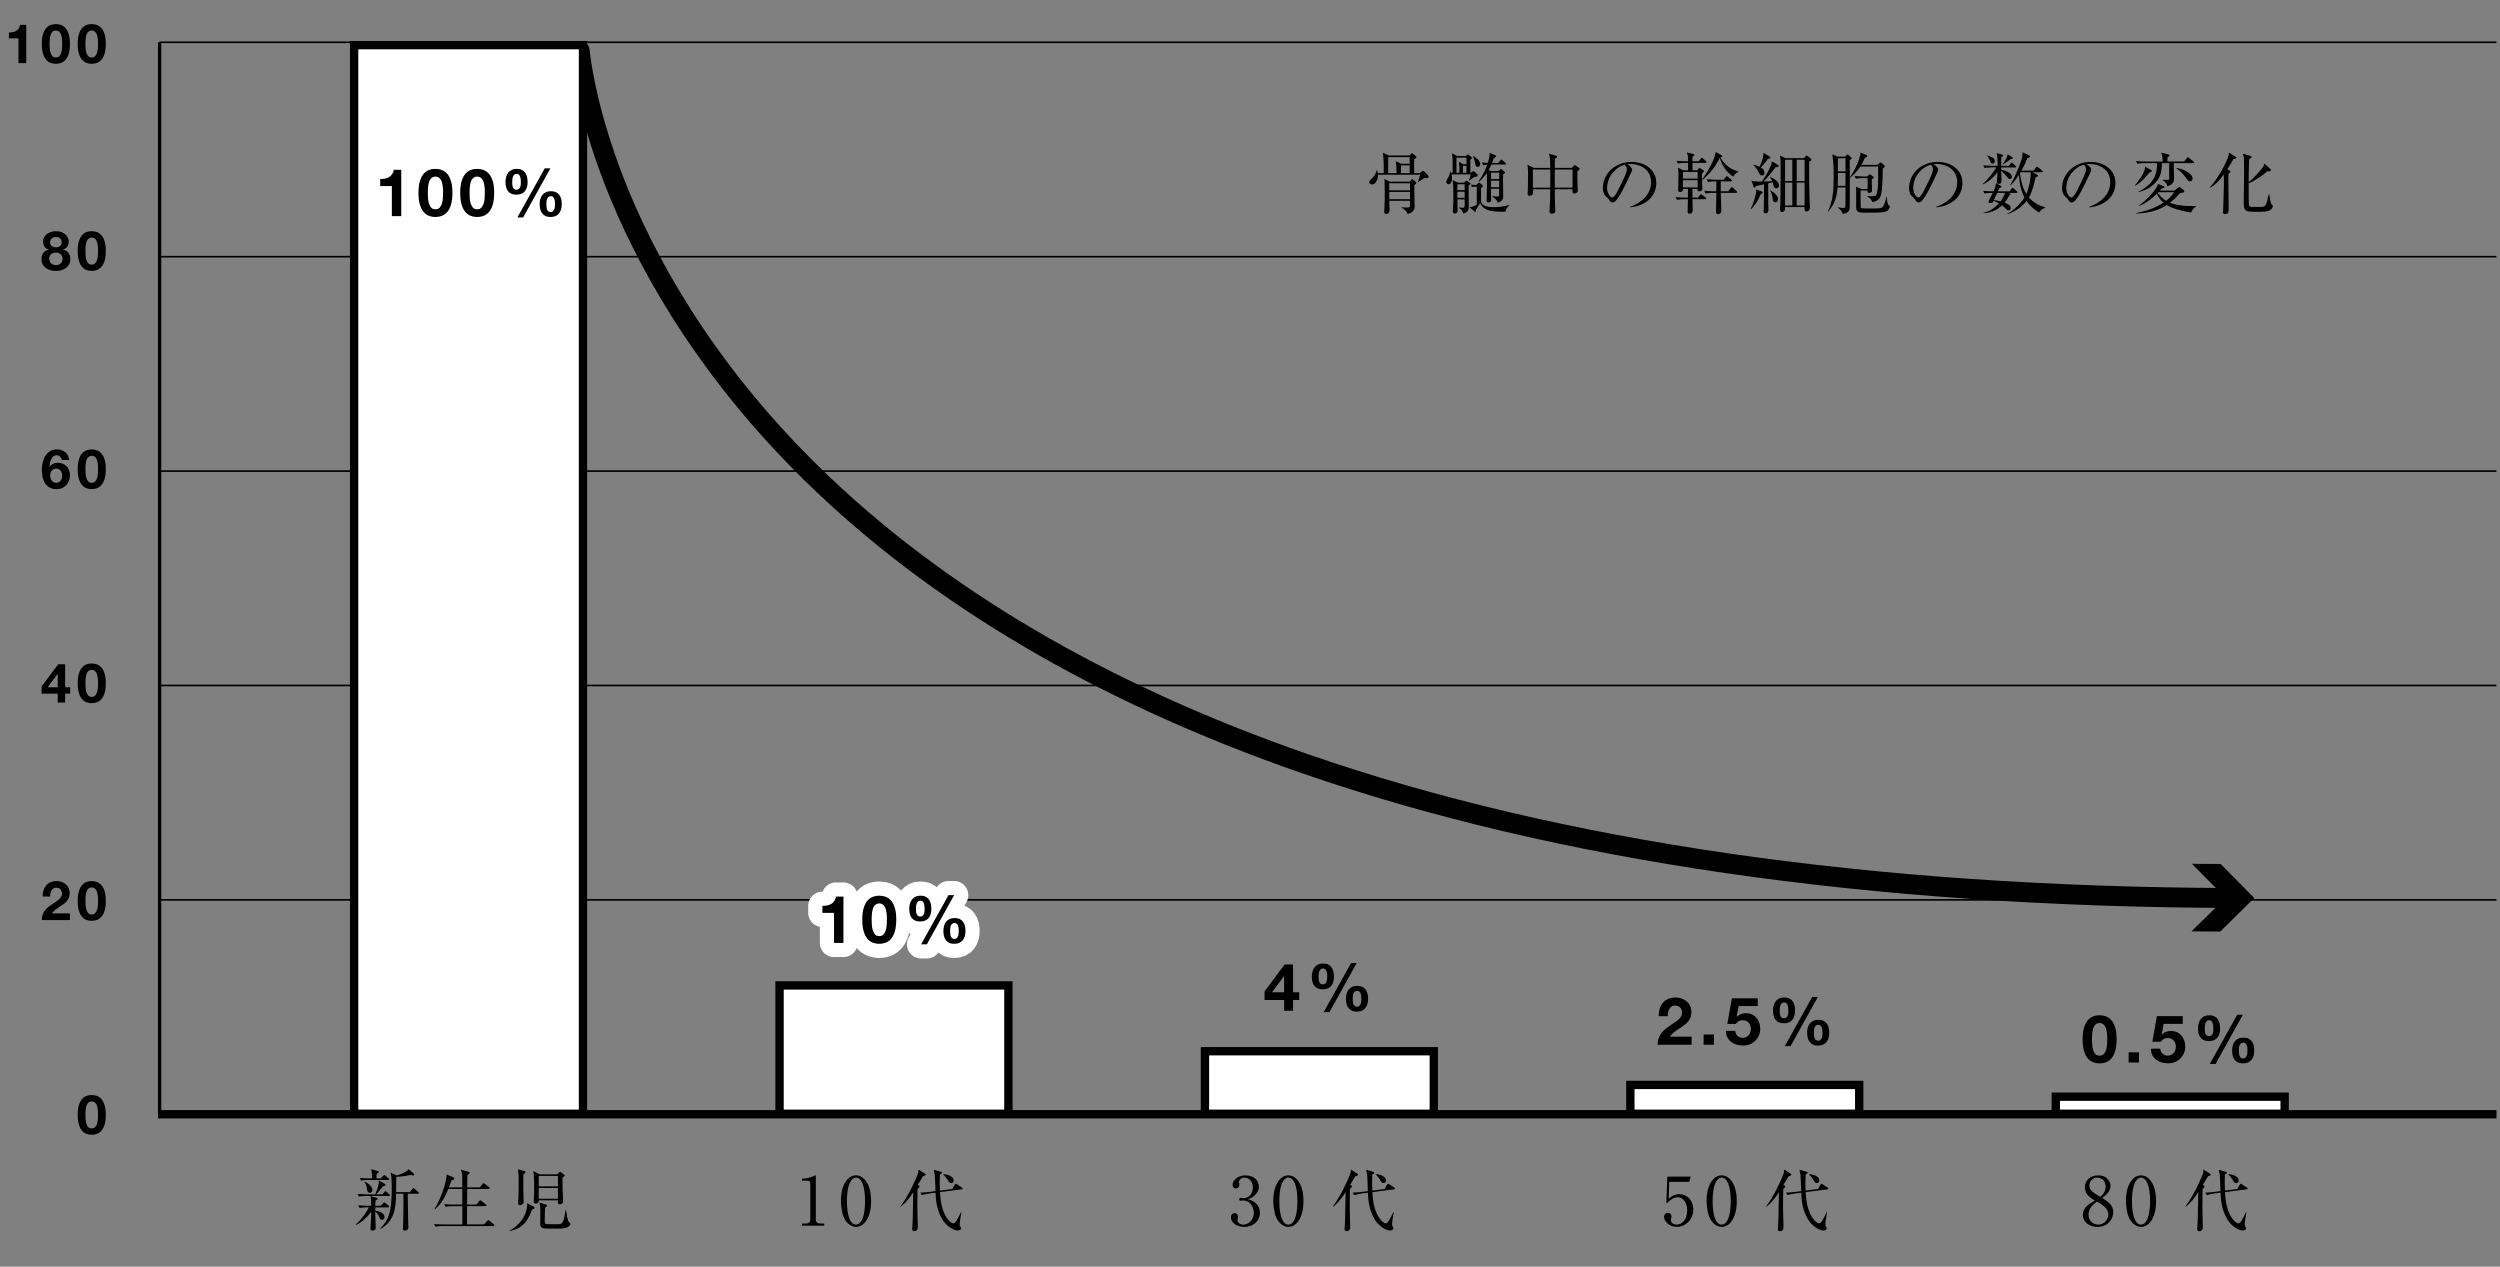
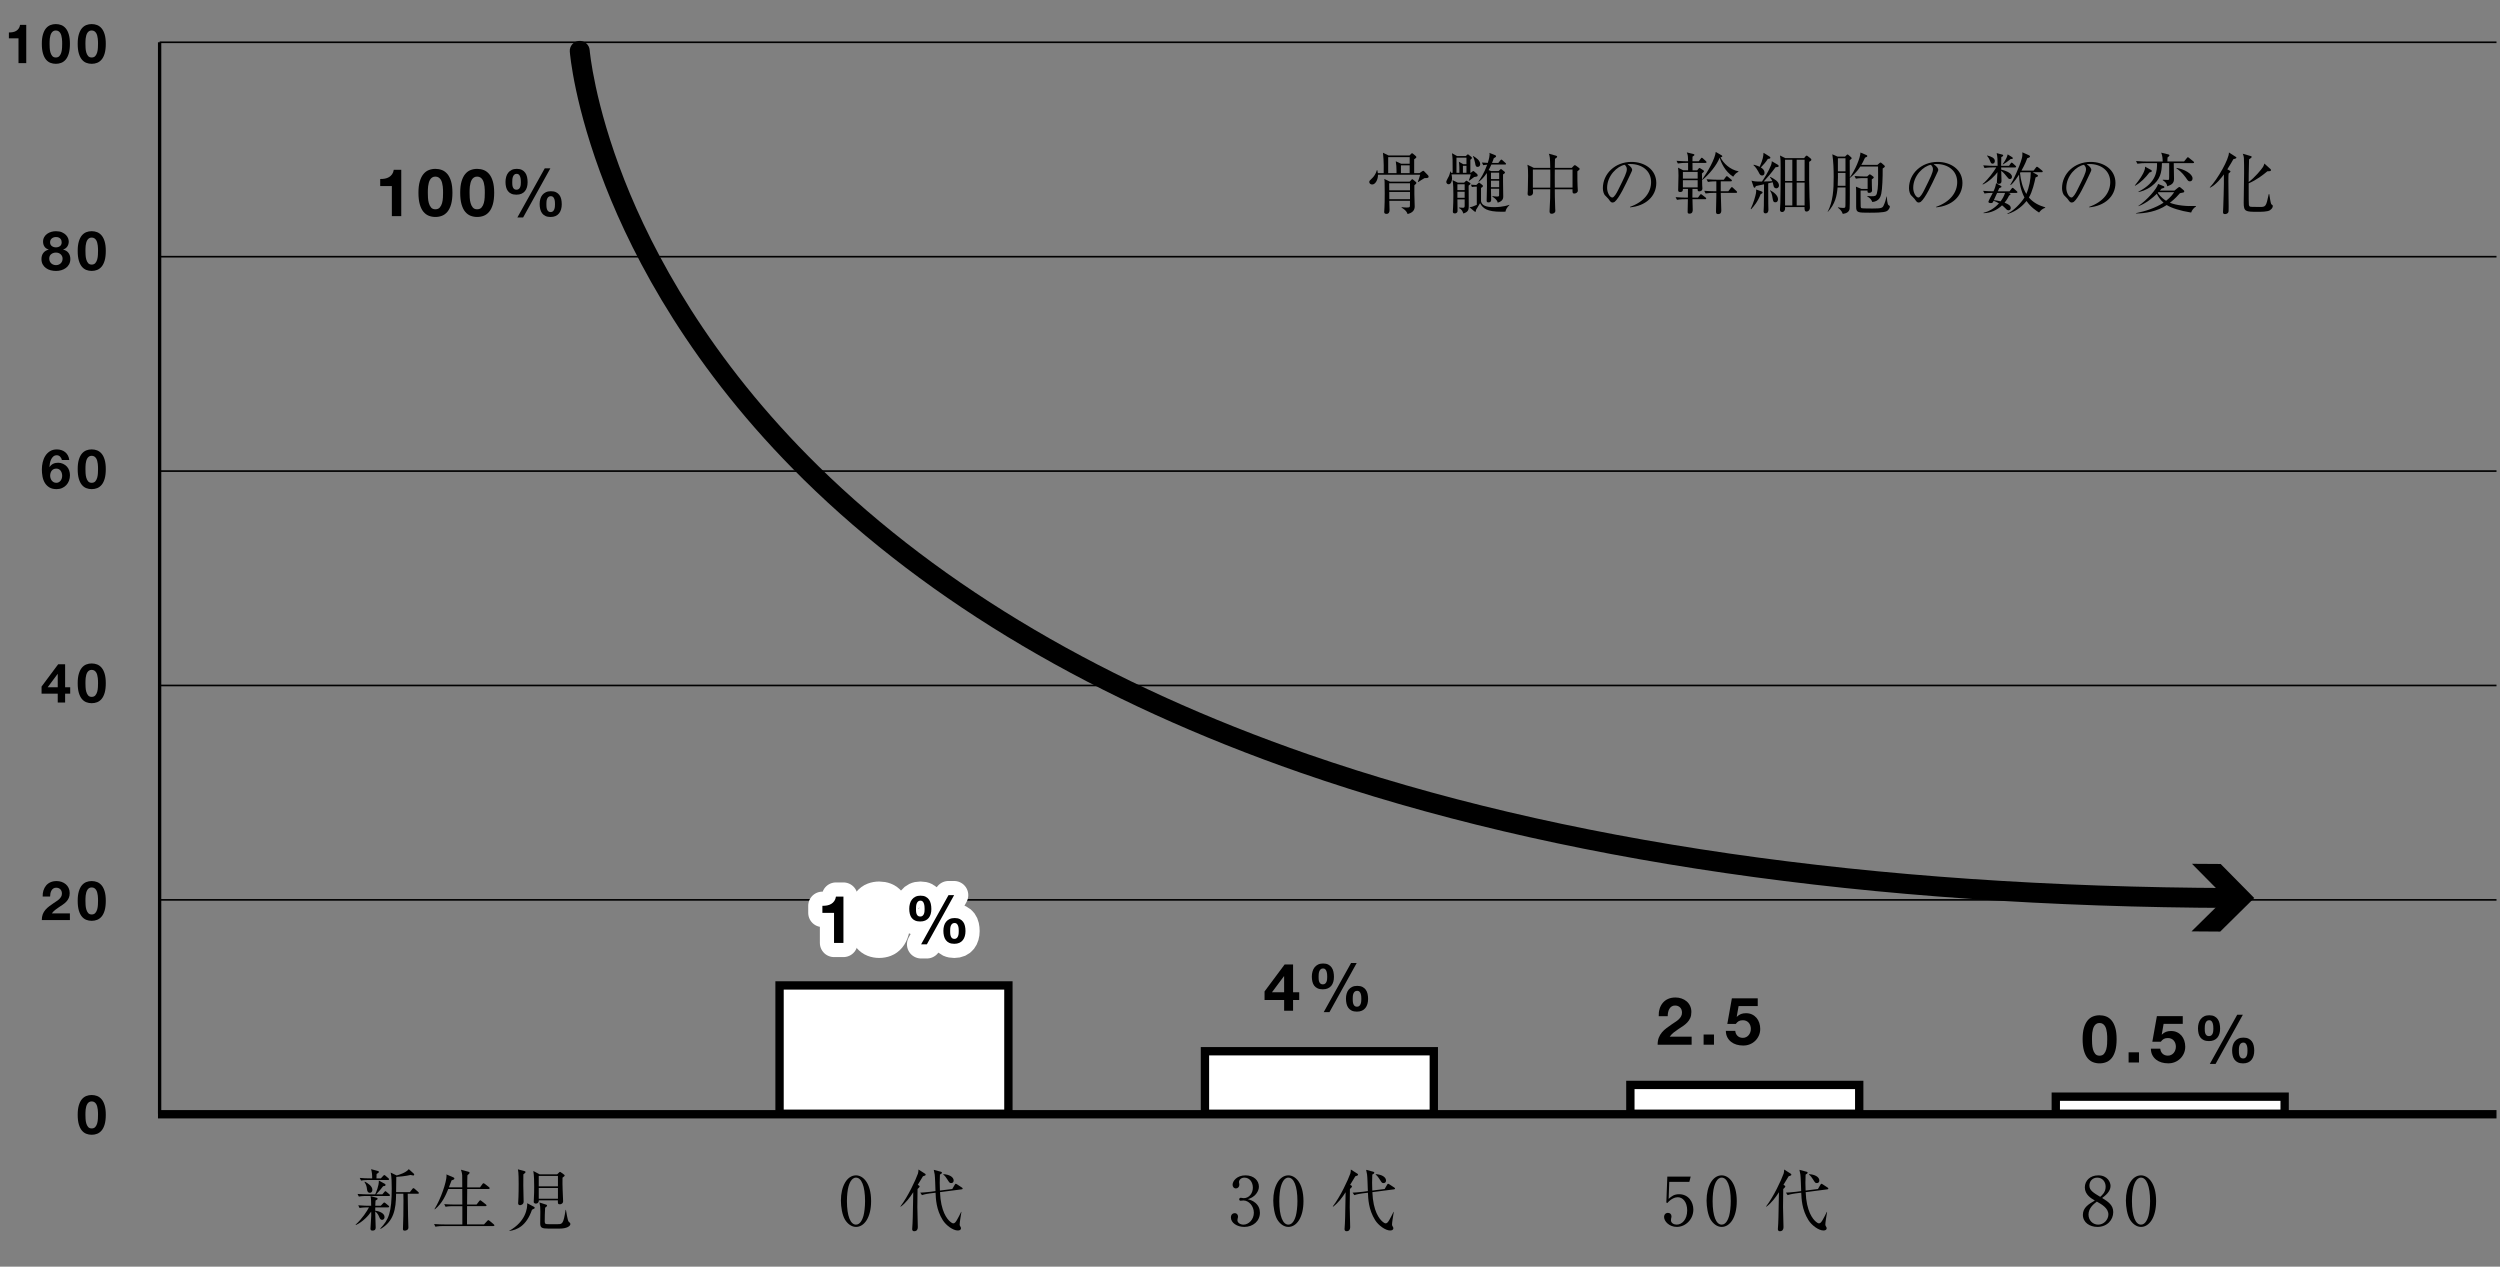
<svg xmlns="http://www.w3.org/2000/svg" id="_レイヤー_1" data-name="レイヤー_1" version="1.1" viewBox="0 0 1500 760">
  <rect x="0" y="0" width="1500" height="760" fill="#808080" stroke="none" />
  <defs>
    <style>
      .st0 {
        fill: #3e1b40;
        stroke: #fff;
        stroke-linecap: round;
        stroke-linejoin: round;
        stroke-width: 17px;
      }

      .st1 {
        fill: #fff;
        stroke-width: 5px;
      }

      .st1, .st2 {
        stroke: #000;
        stroke-miterlimit: 10;
      }

      .st3 {
        isolation: isolate;
      }

      .st2 {
        fill: none;
        stroke-width: 2px;
      }
    </style>
  </defs>
  <g>
    <path d="M1338.87,544.77h-.02c-217.82-.74-405.7-28.03-558.43-81.11-122.53-42.59-222.88-101.79-298.27-175.96-67.26-66.17-101.79-132.26-118.91-176.05-18.64-47.68-21.26-79.36-21.36-80.68-.25-3.29,2.21-6.17,5.5-6.42,3.29-.24,6.17,2.21,6.42,5.5.05.55,2.75,31.91,20.88,78.03,16.8,42.7,50.65,107.18,116.56,171.8,74.2,72.75,173.07,130.87,293.86,172.75,151.34,52.47,337.66,79.45,553.78,80.19,3.3.01,5.97,2.7,5.96,6-.01,3.3-2.69,5.96-5.98,5.96Z" />
    <polygon points="1314.91 558.83 1335.34 538.69 1315.18 518.28 1332.4 518.39 1352.54 538.8 1332.13 558.95 1314.91 558.83" />
  </g>
  <g class="st3">
    <path d="M11.1,37.87v-14.89h-5.77v-3.51c.81.02,1.59-.04,2.34-.18.75-.14,1.43-.39,2.03-.75.6-.36,1.11-.84,1.52-1.43.42-.59.69-1.32.82-2.2h3.71v22.96h-4.66Z" />
    <path d="M25.77,20.67c.45-1.52,1.05-2.74,1.82-3.66.77-.92,1.66-1.57,2.67-1.97s2.09-.59,3.23-.59,2.25.2,3.26.59,1.91,1.05,2.69,1.97c.78.92,1.39,2.14,1.84,3.66.45,1.52.67,3.39.67,5.62s-.22,4.21-.67,5.75c-.45,1.54-1.06,2.77-1.84,3.69-.78.92-1.67,1.57-2.69,1.97s-2.1.59-3.26.59-2.21-.2-3.23-.59-1.91-1.05-2.67-1.97c-.77-.92-1.37-2.15-1.82-3.69-.45-1.54-.67-3.46-.67-5.75s.22-4.1.67-5.62ZM29.82,28.67c.04.93.18,1.83.41,2.69.23.86.6,1.6,1.1,2.21.5.61,1.22.92,2.16.92s1.7-.31,2.21-.92c.51-.61.89-1.35,1.12-2.21.23-.86.37-1.76.41-2.69s.07-1.72.07-2.38c0-.39,0-.87-.02-1.43-.01-.56-.05-1.13-.13-1.72-.08-.59-.19-1.17-.33-1.75-.14-.58-.36-1.1-.64-1.56s-.65-.83-1.08-1.11c-.44-.28-.97-.43-1.61-.43s-1.16.14-1.59.43-.78.66-1.05,1.11c-.27.46-.49.98-.64,1.56-.15.58-.26,1.16-.33,1.75-.07.59-.1,1.16-.11,1.72-.01.56-.02,1.03-.02,1.43,0,.66.02,1.45.07,2.38Z" />
    <path d="M47.29,20.67c.45-1.52,1.05-2.74,1.82-3.66.77-.92,1.66-1.57,2.67-1.97s2.09-.59,3.23-.59,2.25.2,3.26.59,1.91,1.05,2.69,1.97c.78.92,1.39,2.14,1.84,3.66.45,1.52.67,3.39.67,5.62s-.22,4.21-.67,5.75c-.45,1.54-1.06,2.77-1.84,3.69-.78.92-1.67,1.57-2.69,1.97s-2.1.59-3.26.59-2.21-.2-3.23-.59-1.91-1.05-2.67-1.97c-.77-.92-1.37-2.15-1.82-3.69-.45-1.54-.67-3.46-.67-5.75s.22-4.1.67-5.62ZM51.33,28.67c.04.93.18,1.83.41,2.69.23.86.6,1.6,1.1,2.21.5.61,1.22.92,2.16.92s1.7-.31,2.21-.92c.51-.61.89-1.35,1.12-2.21.23-.86.37-1.76.41-2.69s.07-1.72.07-2.38c0-.39,0-.87-.02-1.43-.01-.56-.05-1.13-.13-1.72-.08-.59-.19-1.17-.33-1.75-.14-.58-.36-1.1-.64-1.56s-.65-.83-1.08-1.11c-.44-.28-.97-.43-1.61-.43s-1.16.14-1.59.43-.78.66-1.05,1.11c-.27.46-.49.98-.64,1.56-.15.58-.26,1.16-.33,1.75-.07.59-.1,1.16-.11,1.72-.01.56-.02,1.03-.02,1.43,0,.66.02,1.45.07,2.38Z" />
  </g>
  <g class="st3">
    <path d="M26.51,142.26c.46-.79,1.05-1.44,1.79-1.97.73-.52,1.56-.92,2.48-1.18.92-.26,1.85-.39,2.79-.39,1.42,0,2.62.22,3.61.66.98.44,1.78.97,2.38,1.59.6.62,1.03,1.29,1.3,2,.26.71.39,1.35.39,1.92,0,1.14-.28,2.13-.84,2.98-.56.85-1.39,1.46-2.51,1.84v.07c1.38.31,2.44.96,3.18,1.95.74,1,1.12,2.21,1.12,3.66,0,1.22-.25,2.28-.74,3.18-.49.9-1.14,1.64-1.95,2.23-.81.59-1.73,1.03-2.75,1.33-1.03.3-2.08.44-3.15.44s-2.19-.14-3.23-.41c-1.04-.27-1.97-.71-2.79-1.3s-1.48-1.33-1.97-2.23c-.49-.9-.74-1.97-.74-3.21,0-1.46.38-2.69,1.13-3.67.75-.98,1.82-1.64,3.2-1.97v-.07c-1.11-.31-1.96-.89-2.52-1.74-.57-.85-.85-1.85-.85-2.98,0-1.03.23-1.94.69-2.72ZM29.86,156.78c.22.48.51.89.87,1.23.36.34.79.6,1.3.79.5.19,1.03.28,1.57.28s1.09-.09,1.56-.28c.47-.19.89-.45,1.25-.79.36-.34.64-.75.84-1.23.2-.48.3-1.01.3-1.57s-.1-1.04-.31-1.49c-.21-.45-.49-.84-.85-1.16-.36-.33-.78-.58-1.25-.75-.47-.17-.98-.26-1.52-.26-1.14,0-2.1.31-2.89.93-.79.62-1.18,1.52-1.18,2.71,0,.59.11,1.13.33,1.61ZM31.1,147.65c.7.51,1.52.77,2.46.77s1.8-.26,2.46-.77c.66-.51.98-1.26.98-2.25,0-.31-.04-.64-.13-1-.09-.36-.26-.71-.51-1.03-.25-.33-.6-.6-1.05-.82-.45-.22-1.03-.33-1.75-.33-.46,0-.9.07-1.33.21-.43.14-.8.34-1.13.61-.33.26-.59.59-.77.98-.19.39-.28.85-.28,1.38,0,.98.35,1.73,1.05,2.25Z" />
    <path d="M47.29,144.93c.45-1.52,1.05-2.74,1.82-3.66.77-.92,1.66-1.57,2.67-1.97s2.09-.59,3.23-.59,2.25.2,3.26.59,1.91,1.05,2.69,1.97c.78.92,1.39,2.14,1.84,3.66.45,1.52.67,3.39.67,5.62s-.22,4.21-.67,5.75c-.45,1.54-1.06,2.77-1.84,3.69-.78.92-1.67,1.57-2.69,1.97s-2.1.59-3.26.59-2.21-.2-3.23-.59-1.91-1.05-2.67-1.97c-.77-.92-1.37-2.15-1.82-3.69-.45-1.54-.67-3.46-.67-5.75s.22-4.1.67-5.62ZM51.34,152.93c.04.93.18,1.83.41,2.69.23.86.6,1.6,1.1,2.21.5.61,1.22.92,2.16.92s1.7-.31,2.21-.92c.51-.61.89-1.35,1.12-2.21.23-.86.37-1.76.41-2.69s.07-1.72.07-2.38c0-.39,0-.87-.02-1.43-.01-.56-.05-1.13-.13-1.72-.08-.59-.19-1.17-.33-1.75-.14-.58-.36-1.1-.64-1.56s-.65-.83-1.08-1.11c-.44-.28-.97-.43-1.61-.43s-1.16.14-1.59.43-.78.66-1.05,1.11c-.27.46-.49.98-.64,1.56-.15.58-.26,1.16-.33,1.75-.07.59-.1,1.16-.11,1.72-.01.56-.02,1.03-.02,1.43,0,.66.02,1.45.07,2.38Z" />
  </g>
  <g class="st3">
    <path d="M36.09,274c-.55-.57-1.22-.85-2.03-.85s-1.52.25-2.08.74c-.56.49-1,1.09-1.33,1.8-.33.71-.57,1.47-.72,2.28-.15.81-.24,1.53-.26,2.16l.07.07c.63-.92,1.38-1.57,2.23-1.97s1.84-.59,2.95-.59c.98,0,1.95.21,2.89.64s1.74,1,2.39,1.72c.61.7,1.06,1.5,1.34,2.39.28.9.43,1.8.43,2.72,0,1.18-.19,2.28-.57,3.3-.38,1.02-.93,1.9-1.64,2.66s-1.56,1.34-2.54,1.77c-.98.43-2.08.64-3.28.64-1.73,0-3.16-.34-4.3-1.03-1.14-.69-2.04-1.59-2.72-2.71-.68-1.12-1.15-2.38-1.41-3.79-.26-1.41-.39-2.85-.39-4.31s.16-2.84.49-4.26c.33-1.42.85-2.71,1.57-3.85.72-1.15,1.65-2.08,2.79-2.8,1.14-.72,2.52-1.08,4.16-1.08.98,0,1.9.14,2.75.43.85.28,1.61.69,2.26,1.23.66.54,1.19,1.2,1.61,1.98.42.79.69,1.69.82,2.72h-4.43c-.15-.77-.5-1.43-1.05-2ZM32.17,281.5c-.47.23-.86.54-1.16.93s-.54.85-.69,1.36c-.15.51-.23,1.06-.23,1.62,0,.52.08,1.04.25,1.56.16.51.4.97.72,1.38.32.4.71.73,1.16.97.46.24.98.36,1.57.36s1.07-.12,1.49-.36c.43-.24.79-.56,1.1-.95s.54-.84.69-1.34c.15-.5.23-1.02.23-1.54s-.07-1.08-.21-1.59c-.14-.51-.36-.97-.64-1.38-.28-.4-.65-.73-1.1-.98-.45-.25-.97-.38-1.56-.38s-1.15.11-1.62.34Z" />
    <path d="M47.29,275.86c.45-1.52,1.05-2.74,1.82-3.66.77-.92,1.66-1.57,2.67-1.97s2.09-.59,3.23-.59,2.25.2,3.26.59,1.91,1.05,2.69,1.97c.78.92,1.39,2.14,1.84,3.66.45,1.52.67,3.39.67,5.62s-.22,4.21-.67,5.75c-.45,1.54-1.06,2.77-1.84,3.69-.78.92-1.67,1.57-2.69,1.97s-2.1.59-3.26.59-2.21-.2-3.23-.59-1.91-1.05-2.67-1.97c-.77-.92-1.37-2.15-1.82-3.69-.45-1.54-.67-3.46-.67-5.75s.22-4.1.67-5.62ZM51.34,283.86c.04.93.18,1.83.41,2.69.23.86.6,1.6,1.1,2.21.5.61,1.22.92,2.16.92s1.7-.31,2.21-.92c.51-.61.89-1.35,1.12-2.21.23-.86.37-1.76.41-2.69s.07-1.72.07-2.38c0-.39,0-.87-.02-1.43-.01-.56-.05-1.13-.13-1.72-.08-.59-.19-1.17-.33-1.75-.14-.58-.36-1.1-.64-1.56s-.65-.83-1.08-1.11c-.44-.28-.97-.43-1.61-.43s-1.16.14-1.59.43-.78.66-1.05,1.11c-.27.46-.49.98-.64,1.56-.15.58-.26,1.16-.33,1.75-.07.59-.1,1.16-.11,1.72-.01.56-.02,1.03-.02,1.43,0,.66.02,1.45.07,2.38Z" />
  </g>
  <g class="st3">
    <path d="M24.94,416.19v-4.26l9.97-13.38h4.16v13.81h3.05v3.84h-3.05v5.31h-4.43v-5.31h-9.71ZM34.55,404.38l-5.94,7.97h6.03v-7.97h-.1Z" />
    <path d="M47.29,404.3c.45-1.52,1.05-2.74,1.82-3.66.77-.92,1.66-1.57,2.67-1.97s2.09-.59,3.23-.59,2.25.2,3.26.59,1.91,1.05,2.69,1.97c.78.92,1.39,2.14,1.84,3.66.45,1.52.67,3.39.67,5.62s-.22,4.21-.67,5.75c-.45,1.54-1.06,2.77-1.84,3.69-.78.92-1.67,1.57-2.69,1.97s-2.1.59-3.26.59-2.21-.2-3.23-.59-1.91-1.05-2.67-1.97c-.77-.92-1.37-2.15-1.82-3.69-.45-1.54-.67-3.46-.67-5.75s.22-4.1.67-5.62ZM51.34,412.3c.04.93.18,1.83.41,2.69.23.86.6,1.6,1.1,2.21.5.61,1.22.92,2.16.92s1.7-.31,2.21-.92c.51-.61.89-1.35,1.12-2.21.23-.86.37-1.76.41-2.69s.07-1.72.07-2.38c0-.39,0-.87-.02-1.43-.01-.56-.05-1.13-.13-1.72-.08-.59-.19-1.17-.33-1.75-.14-.58-.36-1.1-.64-1.56s-.65-.83-1.08-1.11c-.44-.28-.97-.43-1.61-.43s-1.16.14-1.59.43-.78.66-1.05,1.11c-.27.46-.49.98-.64,1.56-.15.58-.26,1.16-.33,1.75-.07.59-.1,1.16-.11,1.72-.01.56-.02,1.03-.02,1.43,0,.66.02,1.45.07,2.38Z" />
  </g>
  <g class="st3">
    <path d="M26.08,534.27c.35-1.13.87-2.11,1.57-2.95.7-.84,1.58-1.5,2.64-1.97,1.06-.47,2.28-.71,3.66-.71,1.05,0,2.05.16,3,.49.95.33,1.79.8,2.51,1.41.72.61,1.3,1.37,1.72,2.26s.64,1.9.64,3.02-.19,2.15-.56,2.98c-.37.83-.86,1.57-1.48,2.21-.61.65-1.31,1.23-2.08,1.75-.78.52-1.56,1.04-2.34,1.56s-1.55,1.07-2.3,1.66c-.74.59-1.4,1.28-1.97,2.07h10.85v4h-16.86c0-1.33.19-2.49.57-3.48.38-.98.9-1.86,1.56-2.64.66-.78,1.43-1.49,2.31-2.15.89-.66,1.82-1.32,2.8-2,.5-.35,1.04-.71,1.61-1.07.57-.36,1.09-.76,1.56-1.2.47-.44.86-.93,1.18-1.48.32-.55.48-1.17.48-1.87,0-1.11-.32-1.98-.97-2.61-.65-.62-1.47-.93-2.48-.93-.68,0-1.25.16-1.72.48-.47.32-.85.73-1.13,1.25s-.49,1.08-.61,1.71c-.12.62-.18,1.24-.18,1.85h-4.46c-.04-1.31.11-2.53.46-3.66Z" />
    <path d="M47.29,534.86c.45-1.52,1.05-2.74,1.82-3.66s1.66-1.57,2.67-1.97,2.09-.59,3.23-.59,2.25.2,3.26.59,1.91,1.05,2.69,1.97c.78.92,1.39,2.14,1.84,3.66.45,1.52.67,3.39.67,5.62s-.22,4.21-.67,5.76c-.45,1.54-1.06,2.77-1.84,3.69-.78.92-1.67,1.57-2.69,1.97s-2.1.59-3.26.59-2.21-.2-3.23-.59-1.91-1.05-2.67-1.97c-.77-.92-1.37-2.15-1.82-3.69-.45-1.54-.67-3.46-.67-5.76s.22-4.1.67-5.62ZM51.34,542.86c.04.93.18,1.83.41,2.69.23.86.6,1.6,1.1,2.21.5.61,1.22.92,2.16.92s1.7-.31,2.21-.92c.51-.61.89-1.35,1.12-2.21.23-.86.37-1.76.41-2.69.04-.93.07-1.72.07-2.38,0-.39,0-.87-.02-1.43-.01-.56-.05-1.13-.13-1.72-.08-.59-.19-1.17-.33-1.75-.14-.58-.36-1.1-.64-1.56s-.65-.83-1.08-1.12c-.44-.28-.97-.43-1.61-.43s-1.16.14-1.59.43c-.43.29-.78.66-1.05,1.12-.27.46-.49.98-.64,1.56-.15.58-.26,1.16-.33,1.75-.07.59-.1,1.16-.11,1.72-.01.56-.02,1.03-.02,1.43,0,.66.02,1.45.07,2.38Z" />
  </g>
  <g class="st3">
    <path d="M47.29,663.23c.45-1.52,1.05-2.74,1.82-3.66s1.66-1.57,2.67-1.97,2.09-.59,3.23-.59,2.25.2,3.26.59,1.91,1.05,2.69,1.97c.78.92,1.39,2.14,1.84,3.66.45,1.52.67,3.39.67,5.62s-.22,4.21-.67,5.76c-.45,1.54-1.06,2.77-1.84,3.69-.78.92-1.67,1.57-2.69,1.97s-2.1.59-3.26.59-2.21-.2-3.23-.59-1.91-1.05-2.67-1.97c-.77-.92-1.37-2.15-1.82-3.69-.45-1.54-.67-3.46-.67-5.76s.22-4.1.67-5.62ZM51.33,671.24c.04.93.18,1.83.41,2.69.23.86.6,1.6,1.1,2.21.5.61,1.22.92,2.16.92s1.7-.31,2.21-.92c.51-.61.89-1.35,1.12-2.21.23-.86.37-1.76.41-2.69.04-.93.07-1.72.07-2.38,0-.39,0-.87-.02-1.43-.01-.56-.05-1.13-.13-1.72-.08-.59-.19-1.17-.33-1.75-.14-.58-.36-1.1-.64-1.56s-.65-.83-1.08-1.12c-.44-.28-.97-.43-1.61-.43s-1.16.14-1.59.43c-.43.29-.78.66-1.05,1.12-.27.46-.49.98-.64,1.56-.15.58-.26,1.16-.33,1.75-.07.59-.1,1.16-.11,1.72-.01.56-.02,1.03-.02,1.43,0,.66.02,1.45.07,2.38Z" />
  </g>
  <g>
    <path d="M854.71,106.87c-1.29.73-2.54,1.53-3.75,2.34l-.24-.12c.36-.97,1.01-2.74,1.37-4.23h-25.3c.04,3.06-1.61,5.84-3.46,5.84-1.05,0-1.77-.68-1.77-1.49,0-.64.2-.85,2.01-2.58.48-.48,1.93-2.13,2.54-4.51h.28c.16.73.24,1.13.32,1.77h3.5c.04-1.09.16-7.41-.44-12.25l3.38,1.65h12.57l.85-.89c.24-.24.48-.48.64-.48.2,0,.48.24.69.4l1.49,1.25c.32.28.44.52.44.73,0,.36-.85.97-1.33,1.29v8.3h3.22l1.49-1.05c.28-.2.56-.36.77-.36s.48.28.64.44l2.22,2.3c.16.16.32.48.32.81,0,.6-.32.85-2.46.85ZM848.62,111.22v5.28c0,1.17.2,6.73.2,7.41,0,2.22-1.33,3.79-4.27,4.51-.69-2.17-2.82-3.38-3.63-3.83l.08-.28c1.53.2,2.7.2,3.1.2,1.45,0,1.85-.16,1.85-1.01,0-.28.08-2.58.04-3.02h-12.41c.04,1.61.16,4.51.16,5.6,0,1.37-.6,2.26-1.89,2.26s-1.33-.81-1.33-1.21c0-.44.16-2.3.16-2.7.12-2.34.12-3.59.16-8.42,0-1.85-.04-5.2-.08-6.93-.04-.97-.08-1.21-.2-1.73l3.42,1.65h11.8l1.01-1.05c.24-.28.4-.44.56-.44.2,0,.48.24.6.36l1.41,1.17c.24.2.48.48.48.68,0,.36-.32.73-1.25,1.49ZM845.8,94.26h-12.89v9.63h5v-1.57c0-2.13-.16-3.46-.44-5.56l3.22,1.49h5.12v-3.99ZM846,109.97h-12.49l.04,4.23h12.45v-4.23ZM846,115.17h-12.45l.04,4.35h12.41v-4.35ZM845.8,99.21h-5.24v4.67h5.24v-4.67Z" />
    <path d="M884.55,106.18c-1.01.73-2.01,1.45-2.98,2.22l-.28-.08c.48-1.33.85-2.46,1.17-3.67h-11.56c.12.48.32,1.45.32,2.46,0,1.33-.6,3.46-2.05,3.46-.97,0-1.41-.89-1.41-1.49s1.37-2.98,1.61-3.46c.4-.89.56-1.65.81-2.78l.16-.04c.24.6.28.73.32.89h.93c0-7.98,0-8.86-.4-11.76l3.06,1.73h5.24l.64-.64c.28-.28.4-.4.6-.4.16,0,.32.12.52.28l1.53,1.25c.28.2.36.44.36.6,0,.4-.6.89-.93,1.13v7.82h.24l.93-.73c.32-.24.48-.36.64-.36s.32.16.56.36l1.65,1.41c.24.24.36.56.36.85,0,.64-.2.69-2.05.97ZM881.17,111.38c0,1.97.08,10.59.08,12.37,0,2.14-.36,3.5-3.26,4.35-.2-.64-.68-2.42-2.66-3.3l.12-.28c.93.08,1.69.12,2.14.12.76,0,1.21,0,1.21-1.25v-3.75h-4.35c.04,1.93.08,4.95.08,6.89,0,1.17-.97,1.53-1.61,1.53-1.21,0-1.21-.77-1.21-1.17,0-.36.12-1.89.12-2.22.08-1.33.2-4.43.2-7.77,0-2.14-.04-7.13-.48-8.82l3.18,1.53h3.71l.85-.81c.32-.32.44-.4.6-.4.12,0,.16.04.4.2l1.61,1.05c.28.2.4.28.4.52,0,.32-.12.4-1.13,1.21ZM879.88,94.62h-6v9.06h1.77c0-1.97,0-4.87-.32-6.65l2.62,1.49h1.93v-3.91ZM878.79,110.57h-4.35v3.5h4.35v-3.5ZM878.79,115.04h-4.35v3.63h4.35v-3.63ZM879.88,99.5h-2.13v4.19h2.13v-4.19ZM903.28,127.01c-.64.04-1.33.04-2.42.04-8.66,0-11.12-1.97-12.81-5.16-1.21,1.93-1.93,3.1-2.42,4.03-.12,1.05-.12,1.17-.48,1.17-.2,0-.48-.24-.64-.36l-2.82-2.38c1.41-.16,2.09-.4,4.39-1.45.04-2.82,0-8.02,0-10.92-1.45.04-2.13.08-2.94.24l-.56-1.41c1.29.12,1.45.12,3.18.2l1.13-1.05c.24-.24.4-.4.52-.4.16,0,.32.12.52.28l1.41,1.13c.32.24.44.48.44.64,0,.44-.77.97-1.17,1.17v7.98c.52,2.38,2.54,3.54,7.98,3.54,1.21,0,5.52-.12,9.02-1.41v.24c-1.13,1.01-2.05,2.3-2.34,3.87ZM886.6,100.14c-1.13,0-1.29-.81-1.53-2.3-.16-.85-.68-3.02-1.33-4.07l.2-.16c1.45.89,4.19,2.54,4.19,4.92,0,1.13-.85,1.61-1.53,1.61ZM903.04,98.73h-8.22c-.69,1.53-1.13,2.38-1.65,3.3l1.41.6h4.59l.89-.85c.28-.28.4-.36.52-.36.16,0,.28.08.6.36l1.45,1.17c.28.2.36.32.36.44,0,.6-.77,1.05-1.17,1.25v4.67c0,1.29.12,7.21.12,8.54,0,.93-.04,2.78-3.3,3.75-.4-1.77-1.89-2.74-3.26-3.67l.16-.28c.64.16,2.01.28,2.62.28,1.13,0,1.25-.24,1.29-.6.04-.4.04-.77.04-4.07h-4.92c0,.93.12,5.4.12,6.45,0,.77-.04,1.73-1.73,1.73-.97,0-.97-.68-.97-1.13,0-1.29.2-7.49.2-8.9,0-2.09-.08-7.57-.08-7.61-2.13,3.18-3.95,4.59-4.83,5.28l-.2-.2c1.21-1.69,3.3-4.71,5.24-10.07-1.25.12-1.69.16-2.38.32l-.8-1.61c1.57.12,1.77.12,3.54.2.85-2.7,1.09-4.31,1.09-5,0-.4-.04-.64-.16-1.01l3.46,1.37c.44.16.56.52.56.73,0,.36-.16.4-1.37,1.13-.28.85-.56,1.69-1.05,2.82h3.79l1.17-1.49c.36-.44.48-.52.64-.52.2,0,.4.12.72.44l1.69,1.53c.2.16.4.32.4.6,0,.4-.4.4-.6.4ZM899.5,103.6h-4.92v3.83h4.92v-3.83ZM899.5,108.4h-4.92v3.91h4.92v-3.91Z" />
    <path d="M946.42,102.84c-.08,3.5.12,8.26.12,8.7s.16,2.42.16,2.82c0,1.09-1.05,1.77-2.18,1.77-1.05,0-1.05-.68-1.01-2.58h-10.63c0,.85,0,6.93.24,11.56,0,.4.08,1.13.08,1.17,0,.48-.04.89-.36,1.21-.48.52-1.21.77-1.81.77-1.29,0-1.29-1.05-1.29-1.49,0-.16.04-.85.04-1.05.36-6.08.36-7.94.36-12.17h-10.39c0,.32.08,1.61.08,1.89,0,2.05-1.93,2.05-2.09,2.05-1.17,0-1.17-.85-1.17-1.33,0-.68.12-1.53.12-1.97.08-2.3.16-5.8.16-8.58,0-1.81,0-5-.4-6.77l3.83,1.89h9.87c-.12-6.32-.24-6.89-.85-8.5l4.35,1.21c.32.08.64.28.64.56,0,.36-.32.68-1.29,1.33-.08.85-.08,4.63-.12,5.4h10.19l1.21-1.29c.12-.12.36-.32.56-.32.28,0,.52.12.73.28l1.73,1.29c.24.16.52.4.52.69,0,.32-.52.77-1.41,1.45ZM930.15,101.71h-10.43v10.88h10.43c0-.97.04-7.25.04-7.77,0-.69,0-2.14-.04-3.1ZM943.52,101.71h-10.63c0,.73-.04,2.42-.04,3.46s.04,6.24.04,7.41h10.63v-10.88Z" />
    <path d="M978.04,124.43l-.04-.32c8.62-3.06,12.65-8.74,12.65-14.86,0-6.81-5.48-10.84-12.49-10.84-1.01,0-1.21.04-1.65.24,2.17,1.17,2.78,2.66,2.78,3.22,0,.44-.12.73-1.37,3.34-2.58,5.52-6.37,13.62-9.1,15.87-.28.2-.77.44-1.29.44-.93,0-1.29-.52-2.5-2.22-.28-.4-1.89-1.89-2.18-2.26-.44-.64-1.13-2.09-1.13-4.11,0-8.66,7.33-15.79,17.16-15.79,7.81,0,14.9,4.55,14.9,12.65s-6.53,13.82-15.75,14.62ZM974.85,98.89c-4.43.73-10.59,6.45-10.59,13.86,0,2.74,1.57,5.76,3.14,5.76,1.09,0,2.66-2.86,3.34-4.23,4.03-8.1,5.36-10.72,5.36-12.81,0-1.01-.48-1.85-1.25-2.58Z" />
    <path d="M1023.35,97.76h-7.86c0,2.22,0,3.18.04,4.43h2.78l.77-.93c.2-.28.4-.48.6-.48s.44.16.6.28l1.65,1.05c.28.16.44.36.44.6,0,.28-.12.52-1.21,1.37.04,1.65.08,5.76.16,7.17,0,.28.12,1.53.12,1.77,0,1.33-.93,1.81-1.97,1.81-.93,0-.93-.73-.89-1.45h-3.1c-.04,1.17-.04,3.91-.04,5.2h3.34l1.17-1.57c.12-.2.4-.52.6-.52.24,0,.52.24.77.44l2.01,1.57c.24.2.4.36.4.6,0,.4-.32.44-.6.44h-7.65c0,.6.16,5.64.16,6.2,0,.89,0,2.46-2.01,2.46-.89,0-1.05-.48-1.05-1.09,0-1.21.16-6.49.16-7.57h-1.81c-.52,0-2.78,0-4.75.36l-.81-1.61c2.66.24,5.44.28,6.2.28h1.17c.04-3.91.04-4.31.04-5.2h-3.06c.04.81.04,1.85-1.69,1.85-1.13,0-1.13-.77-1.13-1.17,0-1.37.2-7.49.2-8.7,0-2.9-.12-3.58-.28-4.75l3.1,1.57h2.94v-4.43h-1.41c-1.01,0-2.94.04-4.75.36l-.76-1.61c2.74.24,5.6.28,6.16.28h.76c-.08-3.18-.08-3.54-.76-5.32l3.83.93c.32.08.72.16.72.56,0,.24-.16.44-1.13,1.05-.04.44-.04,2.17-.04,2.78h3.79l1.21-1.61c.24-.32.36-.52.6-.52s.56.28.72.44l1.77,1.61c.2.2.36.4.36.6,0,.4-.32.44-.6.44ZM1018.6,103.16h-8.86v3.99h8.86v-3.99ZM1018.6,108.12h-8.86v4.31h8.86v-4.31ZM1039.91,106.02c-5.04-3.18-7.29-8.66-8.14-11.36-1.65,4.35-6.37,10.11-10.31,13.29l-.16-.24c3.38-4.67,7.77-12.45,8.14-16.56l3.46,2.01c.28.16.48.32.48.56,0,.36-.28.48-1.09.73,1.73,3.46,5.64,7.33,10.76,8.34v.28c-1.41.77-1.77,1.01-3.14,2.94ZM1041.68,115.73h-9.22c.04,1.65.32,10.31.32,10.47,0,.64,0,2.26-1.89,2.26-1.29,0-1.29-.89-1.29-1.61,0-.36.2-8.66.2-9.31v-1.81h-1.73c-1.01,0-2.94.04-4.71.36l-.81-1.61c2.74.24,5.6.28,6.16.28h1.09v-5.96c-1.05,0-3.06,0-5.04.36l-.81-1.61c2.78.24,5.64.28,6.2.28h4.11l1.21-1.65c.2-.28.4-.48.6-.48.28,0,.56.24.77.44l1.93,1.61c.2.16.36.32.36.6,0,.36-.32.44-.6.44h-6.08c0,1.41-.04,3.91,0,5.96h4.55l1.49-1.97c.24-.32.4-.52.64-.52s.52.28.72.48l2.05,1.93c.2.2.36.36.36.6,0,.4-.32.44-.6.44Z" />
    <path d="M1056.42,116.45c-1.85,4.83-4.35,7.61-5.76,9.1l-.24-.24c1.65-3.3,2.86-7.77,3.14-9.27.16-.77.16-1.53.12-2.34l3.02,1.05c.44.16.85.28.85.73,0,.56-.64.81-1.13.97ZM1065.72,112.99c-.89,0-1.37-.64-1.57-1.41-.08-.36-.44-1.89-.52-2.22-.8.24-1.89.48-2.7.64,0,9.22,0,10.27.04,12.17,0,.56.08,3.1.08,3.63,0,.44,0,2.22-1.81,2.22-.4,0-1.09-.24-1.09-1.09,0-.2.16-2.9.16-3.42.04-3.59.08-9.35.12-12.93-.76.16-4.23.89-4.91,1.05-.12.52-.52,1.01-.73,1.01-.48,0-.64-.48-.72-.77l-1.17-3.5c1.25.36,2.26.64,6.28.56,1.21-1.73,4.07-6.2,5.48-9.91.4-1.05.4-1.69.4-2.3l3.38,1.97c.4.24.77.48.77.93,0,.6-.56.6-1.89.73-2.62,3.58-5.2,6.53-7.09,8.54,2.9-.04,4.03-.12,5.16-.2-.4-1.05-.89-1.65-1.41-2.3l.16-.28c2.34,1.21,5.24,2.7,5.24,5.16,0,1.33-1.05,1.73-1.65,1.73ZM1060.69,95.35c-1.13,1.85-2.46,3.3-4.19,5.12,1.29.77,2.22,1.73,2.22,3.22,0,1.29-.81,1.61-1.45,1.61-1.09,0-1.41-.6-2.38-2.54-.4-.77-1.61-2.7-2.82-3.67l.2-.28c1.57.44,2.5.77,3.54,1.25,2.05-4.67,2.18-6.32,2.3-8.38l3.34,2.05c.56.36.77.52.77.85,0,.6-.4.64-1.53.77ZM1065.24,121.37c-1.25,0-1.41-.81-1.69-2.5-.4-2.5-.6-3.1-1.57-4.55l.12-.16c2.46,1.21,4.71,3.34,4.71,5.32,0,.32-.08,1.89-1.57,1.89ZM1085.5,97.12c-.08,6.77,0,14.58.2,21.23.04,1.73.24,4.47.24,6.16,0,1.81-1.21,2.42-1.97,2.42-1.13,0-1.29-.85-1.25-2.7h-11.68c0,.73.04,1.21-.08,1.57-.12.28-.48,1.41-1.65,1.41-1.33,0-1.33-1.13-1.33-1.45,0-.16.24-3.42.24-4.07.08-5.08.16-10.31.16-21.11,0-3.87,0-5-.4-7.29l3.18,1.57h11.32l.85-1.05c.16-.2.4-.44.68-.44.24,0,.52.2.68.36l1.53,1.21c.48.4.6.64.6.89,0,.48-.36.68-1.33,1.29ZM1075.39,95.83h-4.35v12.77h4.35v-12.77ZM1075.39,109.57h-4.35v13.7h4.35v-13.7ZM1082.76,95.83h-4.75v12.77h4.75v-12.77ZM1082.76,109.57h-4.75v13.7h4.75v-13.7Z" />
    <path d="M1102.54,112.47c-.4,4.92-1.37,9.95-5.92,14.74l-.04-.08c3.26-6.36,3.63-13.25,3.63-21.07,0-4.51-.16-9.02-.81-13.49l3.18,1.41h4.43l.89-.89c.28-.28.4-.4.6-.4s.4.12.73.4l1.37,1.21c.28.24.4.44.4.64s-.16.4-1.17,1.21c-.04,1.65.04,8.86.04,10.35,3.1-4.11,6.4-11.92,6.4-14.99l3.59,1.53c.28.12.52.28.52.56,0,.44-.32.56-1.37,1.01-1.05,2.3-1.61,3.3-2.22,4.31h9.67l1.09-.93c.36-.32.52-.48.77-.48.2,0,.48.2.81.48l1.29,1.13c.28.24.48.44.48.69,0,.36-.16.56-1.29,1.29.04,5.28-.24,12.33-.85,15.11-.36,1.65-1.17,4.59-5.36,5-.77-1.93-1.69-2.5-3.06-3.34v-.24c.97.08,1.69.12,2.66.12,1.85,0,2.7-.08,3.14-1.81.81-3.26.77-6,.69-16.03h-10.63c-2.38,3.71-5.08,5.88-6.32,6.89,0,2.5.08,17.04-.12,18.45-.24,1.81-1.73,2.78-4.07,3.1-.77-2.14-2.14-3.1-2.94-3.71l.04-.24c.76.16,1.97.36,3.14.36.6,0,1.01-.08,1.17-.4s.2-.4.2-8.06v-3.83h-4.75ZM1107.29,111.5v-7.73h-4.55c.04.52.08,3.99-.12,7.73h4.67ZM1107.29,102.8v-7.85h-4.55v7.85h4.55ZM1120.58,113.35v-6.49h-2.34c-1.01,0-2.94,0-4.71.36l-.81-1.61c2.5.2,4.96.28,6.16.28h1.41l.85-.77c.4-.36.56-.52.76-.52.16,0,.44.16.89.48l1.09.81c.28.2.36.4.36.6,0,.28-.16.44-1.17,1.13-.08,1.05.16,5.76.16,6.73s-.89,1.37-1.77,1.37c-1.05,0-1.01-.64-.93-1.41h-4.19c0,1.53,0,8.3.08,9.67.04.44.2.81.52.93.48.2,6.04.2,6.73.2,5.16,0,5.84-.36,6.49-1.77.89-1.85,1.37-3.67,1.77-5.44h.16c.04,1.01.28,4.75,1.05,5.2.52.28.77.48.77.81,0,.56-.48,2.01-1.89,2.78-1.73.97-7.77.93-10.35.93-6.89,0-7.98,0-7.98-3.54v-9.79c0-.81-.04-1.25-.12-2.3l3.3,1.37h3.71Z" />
    <path d="M1161.71,124.43l-.04-.32c8.62-3.06,12.65-8.74,12.65-14.86,0-6.81-5.48-10.84-12.49-10.84-1.01,0-1.21.04-1.65.24,2.17,1.17,2.78,2.66,2.78,3.22,0,.44-.12.73-1.37,3.34-2.58,5.52-6.36,13.62-9.1,15.87-.28.2-.77.44-1.29.44-.93,0-1.29-.52-2.5-2.22-.28-.4-1.89-1.89-2.17-2.26-.44-.64-1.13-2.09-1.13-4.11,0-8.66,7.33-15.79,17.16-15.79,7.82,0,14.91,4.55,14.91,12.65s-6.53,13.82-15.75,14.62ZM1158.52,98.89c-4.43.73-10.59,6.45-10.59,13.86,0,2.74,1.57,5.76,3.14,5.76,1.09,0,2.66-2.86,3.34-4.23,4.03-8.1,5.36-10.72,5.36-12.81,0-1.01-.48-1.85-1.25-2.58Z" />
    <path d="M1209.07,100.46h-8.38c0,.32,0,1.01.04,1.29,1.65.4,6.45,1.77,6.45,4.31,0,.81-.52,1.37-1.21,1.37s-.93-.28-1.77-1.33c-1.93-2.42-2.7-3.02-3.46-3.63.04.97.16,5.36.16,6.24,0,1.01-.6,1.61-1.61,1.61-1.17,0-1.17-.68-1.17-1.01,0-.56.32-5.04.36-6-1.49,2.01-4.71,5.48-8.78,7.41l-.16-.28c3.38-2.78,6.77-7.53,8.22-9.99h-2.3c-.52,0-2.78,0-4.75.36l-.77-1.61c2.66.24,5.44.28,6.16.28h2.46c0-3.22-.04-5.32-.56-7.61l3.26.85c.36.08.64.2.64.56s-.12.44-1.13,1.01c-.04,1.21-.08,2.46-.08,5.2h4.71l.93-1.33c.28-.4.4-.6.64-.6s.48.16.77.44l1.53,1.41c.28.24.4.36.4.6,0,.36-.36.44-.6.44ZM1209.84,115.77h-5l.93.2c.28.08.52.32.52.6,0,.4-.52.6-.81.72-1.17,2.42-2.3,3.79-2.74,4.31,2.3.93,3.71,1.73,3.71,3.22,0,.73-.48,1.37-1.29,1.37-.85,0-1.41-.6-1.89-1.17-.81-.85-1.57-1.45-2.05-1.81-2.98,2.9-6.93,4.59-11.08,4.71v-.28c3.58-.81,6.77-2.9,9.22-5.64-1.01-.6-2.13-1.17-3.22-1.53-.48,1.09-.6,1.37-1.57,1.37-.85,0-1.53-.16-1.53-.81,0-.48,2.22-4.47,2.62-5.28-1.69,0-3.38.04-4.96.36l-.81-1.61c2.34.2,3.91.24,6.2.28.85-1.81,1.37-3.26,1.53-4.87l2.86,1.61c.36.2.4.36.4.52,0,.32-.24.44-1.33.85-.16.36-.6,1.29-.85,1.89h7.01l1.21-1.57c.28-.36.4-.52.6-.52.24,0,.48.16.76.44l1.77,1.57c.24.2.4.36.4.6,0,.36-.36.44-.64.44ZM1195.54,98.21c-.85,0-1.13-.69-1.45-1.53-.28-.68-.76-1.93-1.89-3.22l.16-.16c2.3.56,4.55,1.49,4.55,3.3,0,.77-.44,1.61-1.37,1.61ZM1198.28,115.77c-.08.12-.4.85-.48,1.01-.52,1.13-1.17,2.54-1.49,3.3.89.12,2.09.24,4.03.73,1.25-1.61,2.09-3.18,2.7-5.04h-4.75ZM1206.37,95.43c-1.09.97-3.71,2.82-4.59,3.26l-.16-.16c2.34-3.34,2.7-4.71,2.98-5.92l2.74,1.73c.2.12.32.32.32.56,0,.52-.24.52-1.29.52ZM1223.45,127.53c-1.77-1.13-4.99-3.22-7.53-6.93-1.65,2.09-5.56,6.12-11.32,7.81l-.16-.28c3.34-1.29,8.26-6.36,10.23-9.63-2.13-4.15-3.14-8.74-3.22-13.74-.81,1.21-3.02,4.71-5.04,6.32l-.24-.2c1.69-2.46,5.4-10.39,6.93-15.87.4-1.37.36-2.58.32-3.63l4.03,1.81c.4.2.56.48.56.68,0,.44-.52.73-1.65,1.05-.44,1.25-1.37,3.71-3.5,7.45h7.29l1.37-1.81c.2-.28.4-.52.64-.52.2,0,.44.16.77.4l2.3,1.85c.32.24.4.4.4.6,0,.44-.4.44-.6.44h-5.44l2.78,1.57c.24.12.4.28.4.56,0,.4-.12.44-1.45,1.01-.6,2.9-1.89,8.58-3.99,12.04,2.62,3.02,5.88,4.75,9.79,5.88v.28c-1.73.64-2.5,1.33-3.67,2.82ZM1212.29,103.36c-.04.08-.2.36-.28.48.44,4.31,1.45,8.7,3.79,12.53,1.77-4.11,2.58-8.54,2.66-13.01h-6.16Z" />
    <path d="M1253.54,124.43l-.04-.32c8.62-3.06,12.65-8.74,12.65-14.86,0-6.81-5.48-10.84-12.49-10.84-1.01,0-1.21.04-1.65.24,2.17,1.17,2.78,2.66,2.78,3.22,0,.44-.12.73-1.37,3.34-2.58,5.52-6.37,13.62-9.1,15.87-.28.2-.77.44-1.29.44-.93,0-1.29-.52-2.5-2.22-.28-.4-1.89-1.89-2.18-2.26-.44-.64-1.13-2.09-1.13-4.11,0-8.66,7.33-15.79,17.16-15.79,7.81,0,14.9,4.55,14.9,12.65s-6.53,13.82-15.75,14.62ZM1250.36,98.89c-4.43.73-10.59,6.45-10.59,13.86,0,2.74,1.57,5.76,3.14,5.76,1.09,0,2.66-2.86,3.34-4.23,4.03-8.1,5.36-10.72,5.36-12.81,0-1.01-.48-1.85-1.25-2.58Z" />
    <path d="M1290.68,103.16c-.16.08-.73.2-1.01.32-2.38,3.14-5.16,6.04-8.62,7.98l-.16-.16c2.82-3.54,4.87-6.28,5.92-9.47.2-.56.2-1.09.24-1.85l3.67,2.05c.24.16.4.44.4.56,0,.24-.2.48-.44.56ZM1314.68,127.53c-6.57-1.01-12.04-2.82-14.66-4.51-5.92,3.99-13.05,5.04-18.45,5.08v-.2c5.84-1.21,11.56-3.06,16.56-6.28-2.22-1.97-3.34-3.95-4.03-5.36-2.38,2.34-6.41,5.76-11.04,7.45v-.2c5.08-3.38,11.04-10.15,11.8-13.13l3.34,1.33c.2.08.44.28.44.52,0,.64-1.21.81-1.65.89-.52.6-.6.73-1.09,1.25h8.74l2.09-1.69c.52-.4.69-.48.89-.48s.52.16.68.32l1.85,1.57c.32.28.4.48.4.73,0,.36-.24.6-.56.68-.36.08-1.49.28-2.01.4-1.21,1.37-3.02,3.42-6.04,5.76,4.19,1.61,9.71,2.18,15.63,1.93v.32c-1.37.85-2.34,2.05-2.9,3.63ZM1315.81,97.88h-11.56c.04,2.62.16,6.85.16,9.47s-1.45,3.54-4.07,4.43c-.2-1.97-1.61-2.94-2.7-3.67v-.28c1.05.08,1.93.12,2.86.12.44,0,.81,0,.93-.32.08-.2.08-3.02.08-4.15v-5.6h-4.35c-.12,5.76-1.05,9.99-6.28,13.86-3.34,2.5-6.45,3.22-7.81,3.5v-.24c11.16-5.56,11.16-12.97,11.16-17.12h-7.05c-1.01,0-2.94.04-4.75.36l-.81-1.61c2.78.24,5.64.28,6.2.28h9.79c0-1.37-.12-3.59-.89-5.32l4.27,1.05c.28.08.68.24.68.6,0,.32-.28.52-.48.68-.32.24-.44.36-.64.52-.08.36-.08.73-.08,1.21v1.25h9.95l1.65-2.01c.24-.32.44-.56.64-.56s.44.16.76.44l2.58,2.09c.2.16.4.32.4.6,0,.36-.36.4-.64.4ZM1295.03,115.33s-.32.32-.36.4c1.93,2.74,3.95,4.11,4.99,4.75,2.82-2.22,3.95-3.87,4.83-5.16h-9.47ZM1314,108.8c-1.01,0-1.17-.24-2.54-2.26-2.3-3.26-4.63-4.87-5.64-5.56l.12-.24c4.51.73,9.59,3.5,9.59,6.32,0,1.25-.81,1.73-1.53,1.73Z" />
    <path d="M1340.02,95.51c-.81,1.41-1.85,3.34-3.63,6.08l1.41.77c.16.08.48.24.48.56,0,.24-.56.73-1.13,1.21-.08,1.21-.12,2.18-.12,4.59s.16,12.97.16,15.15c0,2.98-.04,3.1-.16,3.42-.32.89-1.41,1.17-2.05,1.17-.77,0-1.17-.32-1.17-1.13,0-.56.12-3.14.16-3.67.12-3.59.36-10.43.36-13.37v-5.64c-1.17,1.61-4.59,6.24-8.34,7.98l-.12-.2c4.55-4.67,11.68-17.12,11.48-20.95l4.15,2.66c.2.12.36.32.36.44,0,.56-1.53.89-1.85.93ZM1361.93,126.16c-1.41.93-5.32.93-7.29.93-7.29,0-8.42-.08-8.42-5.44,0-2.82.24-15.31.24-17.85,0-2.18,0-7.49-.12-8.9-.08-1.25-.44-2.01-.68-2.66l4.83,1.41c.24.08.52.2.52.48,0,.4-.52.77-1.57,1.49,0,1.37-.2,7.45-.2,8.66,0,2.82,0,3.14-.04,4.91,3.58-2.54,7.77-7.69,8.58-8.98.44-.72.64-1.37.85-2.09l3.71,3.38c.16.12.24.28.24.52,0,.56-.28.77-2.13.73-2.66,2.22-6.41,5.16-11.24,7.25,0,8.98,0,12.17.12,12.93.16,1.17.97,1.17,1.89,1.17.73,0,3.83.08,4.43.08,3.83,0,3.99-.08,5.6-7.69h.32c.16,1.17.81,5.36,1.17,6,.08.12.72.52.81.64s.12.24.12.4c0,.36,0,1.49-1.73,2.62Z" />
  </g>
  <g>
    <path d="M220.45,724.43c-.64,0-2.78,0-4.71.36l-.81-1.61c2.94.24,5.48.28,6.2.28h1.57c0-2.38-.04-4.15-.36-5.8l3.67,1.01c.32.08.56.28.56.56s-.2.56-1.25,1.09c-.08.89-.12,1.57-.16,3.14h3.3l1.37-1.45c.32-.32.52-.52.69-.52.24,0,.56.24.77.4l1.81,1.49c.2.16.4.36.4.6,0,.36-.36.44-.64.44h-7.69c-.04.36-.04.68-.04,1.97,2.09.28,5.6,1.37,5.6,3.87,0,1.13-.81,1.65-1.49,1.65-.97,0-1.37-.93-1.65-1.61-.36-.89-1.01-2.38-2.46-3.42,0,1.57.28,8.38.28,9.75,0,1.25-.69,1.73-1.89,1.73-.89,0-1.25-.4-1.25-1.13,0-.52.48-6.97.48-8.06,0-.32-.04-1.93-.04-2.21-1.53,2.34-4.96,6.12-9.18,8.06l-.16-.24c4.03-3.62,6.85-8.18,8.02-10.35h-.93ZM229.4,716.62l1.21-1.41c.28-.32.44-.52.6-.52.28,0,.52.28.72.44l1.65,1.41c.2.16.4.4.4.64,0,.36-.32.4-.6.4h-13.33c-.69,0-2.78,0-4.75.36l-.77-1.57c2.94.2,5.52.24,6.16.24h4.43c.4-.85,2.34-5.16,2.18-8.3l3.63,2.01c.28.16.4.36.4.64,0,.68-.85.72-1.45.76-.4.56-2.46,3.14-4.15,4.87h3.67ZM228.51,707.03l1.41-1.53c.2-.24.48-.48.64-.48.24,0,.48.2.72.4l1.77,1.53c.24.2.4.36.4.64,0,.36-.32.4-.6.4h-11.48c-.69,0-2.78,0-4.75.36l-.77-1.61c2.05.2,4.11.28,6.16.28h1.29c.04-1.77-.08-3.58-.64-5.52l4.07,1.09c.36.08.6.24.6.56,0,.4-.56.81-1.37,1.25,0,.4-.08,2.05-.08,2.62h2.62ZM218.96,709c1.49.81,4.47,2.58,4.47,4.92,0,1.09-.64,1.77-1.49,1.77-1.09,0-1.57-.69-1.77-2.3-.16-1.33-.36-2.46-1.49-4.19l.28-.2ZM248.29,704.25c.16.16.24.32.24.56s-.2.48-.64.48c-.28,0-.6-.08-1.57-.32-2.54.68-7.45,1.13-8.54,1.17-.04,2.46-.08,6.45-.12,9.14h8.26l1.49-1.89c.16-.24.4-.52.69-.52.12,0,.48.2.73.44l2.09,1.85c.2.16.4.4.4.64,0,.4-.36.44-.6.44h-6.08c0,2.54.2,13.13.2,13.37,0,1.09.2,5.84.2,6.93,0,1.29-1.21,1.85-2.18,1.85s-1.09-.52-1.09-1.05c0-.24,0-.68.04-1.17.16-3.22.28-9.43.28-15.91,0-1.21-.04-2.66-.08-4.03h-4.35c-.08,9.43-1.41,16.52-9.27,21.11l-.24-.24c5.08-5.24,6.89-9.59,6.89-24.09,0-2.46-.04-7.37-.64-9.47l3.59,1.73c1.33-.36,5.56-1.61,7.29-3.79l3.02,2.74Z" />
    <path d="M296.06,735.63h-30.09c-1.01,0-2.94.04-4.71.4l-.81-1.61c2.5.2,4.95.24,6.16.24h10.8v-10.96h-5.32c-.73,0-2.82,0-4.75.36l-.81-1.57c2.5.16,5,.24,6.2.24h4.67c0-3.1,0-6.2-.04-9.35h-8.38c-1.57,3.79-3.54,8.54-8.06,12.21l-.24-.12c3.91-6.24,7.25-16.4,7.25-20.02,0-.28-.04-.44-.08-.81l4.23,1.81c.32.16.56.36.56.68,0,.56-.81.81-1.69,1.09-.64,1.77-1.09,2.98-1.61,4.19h8.02c0-1.13,0-6.16-.04-7.17,0-.2-.08-1.57-.77-3.42l4.59,1.25c.32.08.6.24.6.6,0,.24-.08.44-.48.77-.44.32-.56.48-.81.77-.04.6-.08.89-.08,2.94q0,2.58-.04,4.27h7.69l1.45-2.01c.2-.28.4-.48.64-.48.2,0,.4.12.77.4l2.54,1.97c.2.16.4.4.4.64s-.24.44-.6.44h-12.89c-.04,5.72-.08,6.37-.08,9.35h5.68l1.61-2.09c.28-.36.44-.48.6-.48.2,0,.4.12.72.4l2.66,2.09c.24.16.4.4.4.64,0,.2-.16.4-.6.4h-11.08c0,1.73-.04,9.67-.04,10.88v.08h10.19l1.93-2.09c.32-.32.48-.48.68-.48s.4.12.77.44l2.46,2.05c.28.24.4.44.4.64,0,.32-.24.4-.6.4Z" />
    <path d="M320.39,725.24c-.52.24-.69.28-1.21.64-3.42,9.83-8.98,12.04-13.66,12.73v-.12c10.07-5.6,10.96-13.74,10.8-16.56l4.03,2.13c.28.16.48.36.48.64,0,.24-.12.4-.44.52ZM315.07,703.73c-.16.16-.89.77-1.05.89,0,2.22-.04,4.43-.04,6.69,0,1.53.2,9.3.2,9.71,0,1.85-1.93,2.09-2.17,2.09-.93,0-1.13-.69-1.13-1.25,0-.2.04-.28.04-.48.28-4.03.28-9.75.28-11.04,0-1.73,0-6.89-.44-8.74l4.03,1.09c.2.04.52.2.52.56,0,.24-.16.4-.24.48ZM337.51,706.63c-.08,2.42,0,4.96.08,7.41.04,1.05.28,5.68.28,6.65,0,1.65-1.53,1.89-1.97,1.89-1.21,0-1.21-.56-1.17-2.38h-11.44c.04,1.17-.6,1.97-1.77,1.97-.12,0-1.29-.04-1.29-1.05,0-.04,0-.28.04-.64.2-3.18.24-6.53.24-8.26,0-2.74-.04-7.13-.52-9.63l3.79,2.01h10.51l1.17-1.13c.28-.28.4-.32.56-.32s.28.08.52.24l1.93,1.41c.2.16.32.28.32.52,0,.28-.12.4-1.29,1.29ZM334.77,705.58h-11.52v6.24h11.52v-6.24ZM334.77,712.79h-11.52v6.45h11.52v-6.45ZM335.69,737.16h-6.57c-4.07,0-5-.52-5-3.22,0-1.09.08-5.84.08-6.81,0-3.02-.08-3.46-.52-5.64l4.11,1.33c.32.12.44.28.44.52,0,.36-.28.6-.52.77-.36.2-.4.24-.64.64-.16,2.74-.24,5.44-.24,8.18,0,1.53.68,1.57,2.26,1.57h5.6c2.66,0,3.38-.12,4.67-8.58h.2c.16,1.09,1.05,6.41,1.57,7.01.12.12.77.68.85.81.12.16.24.4.24.68,0,1.21-2.05,2.74-6.53,2.74Z" />
  </g>
  <g>
-     <path d="M481.14,734.1h2.22c2.09,0,2.82-.81,2.82-2.46v-21.79c0-1.25-1.17-1.45-1.93-1.45h-3.06v-1.25h.73c3.1,0,6.08-1.41,6.57-1.69.28-.16.4-.24.56-.24.36,0,.44.24.44.56v25.86c0,1.73.85,2.46,2.82,2.46h2.22v1.29h-13.37v-1.29Z" />
    <path d="M513.61,736.15c-2.78,0-5.12-1.93-6.61-4.35-1.69-2.78-2.46-7.73-2.46-11.48,0-8.58,3.67-15.11,9.06-15.11,4.15,0,9.06,4.47,9.06,15.47,0,9.87-4.15,15.47-9.06,15.47ZM509.09,711.94c-.56,2.01-.93,5.4-.93,8.74,0,8.98,2.13,14.1,5.44,14.1,2.78,0,4.03-3.71,4.47-5.24.56-2.05.97-5.48.97-8.86,0-9.18-2.22-14.1-5.44-14.1-2.86,0-4.11,3.95-4.51,5.36Z" />
    <path d="M553.76,705.78c-.52.77-2.66,4.39-3.1,5.12l.68.4c.2.12.44.28.44.52,0,.4-.6,1.05-1.25,1.57-.08,7.61-.12,9.75-.12,10.92,0,1.93.28,10.35.28,12.04,0,1.41-.72,2.38-2.13,2.38-1.25,0-1.25-.97-1.25-1.37,0-.2.04-.36.04-.56.28-3.42.36-6.97.6-21.47-1.81,2.86-4.39,6.41-7.53,8.7l-.16-.2c4.55-5.92,9.1-15.75,10.51-19.7.24-.73.28-1.45.32-2.42l3.99,2.54c.2.12.32.36.32.64,0,.32-.69.64-1.65.89ZM577.05,713.6l-13.05,1.69c.44,11.48,4.19,16.11,6.16,17.76.2.16,1.17.97,1.77.97.89,0,1.41-.68,2.22-2.01.72-1.25,1.73-3.14,2.54-4.87h.16c-.56,3.54-1.05,6.32-1.05,7.65,0,.24.04.52.24.81.52.89.56,1.01.56,1.37,0,.85-.77,1.33-1.93,1.33-2.82,0-7.05-3.06-9.02-6.24-3.95-6.32-4.15-12.77-4.31-16.44l-3.5.44c-.6.08-2.86.4-4.67,1.01l-1.01-1.49c1.21-.08,3.42-.16,6.16-.52l2.98-.4c-.08-1.57-.24-8.58-.48-9.99-.16-1.05-.36-1.97-.56-2.78l4.35,1.17c.32.08.56.28.56.48,0,.48-.36.77-1.21,1.21-.04,1.01-.12,2.62-.12,4.91s.08,3.83.12,4.67l7.41-.93,1.49-2.58c.12-.2.36-.56.6-.56.2,0,.44.16.73.32l2.94,1.93c.2.12.48.36.48.64s-.24.4-.56.44ZM570.68,709.85c-.89,0-1.05-.24-2.26-2.17-.68-1.13-1.49-2.22-2.46-2.94l.08-.24c3.46.16,6.16,1.69,6.16,3.83,0,.97-.6,1.53-1.53,1.53Z" />
  </g>
  <g>
    <path d="M753.21,721.69c1.85,1.57,2.74,3.58,2.74,5.96,0,4.96-4.07,8.5-9.39,8.5-4.35,0-8.02-2.46-8.02-5.68,0-1.77,1.17-2.58,2.3-2.58,1.37,0,1.97,1.17,1.97,2.01,0,.6-.12.97-.24,1.29-.08.24-.12.52-.12.93,0,1.53,1.73,2.66,3.62,2.66,3.1,0,6.24-3.06,6.24-7.13s-3.06-7.37-6.28-7.37c-.24,0-1.37.16-1.61.16-.6,0-.89-.36-.89-.85,0-.52.4-.93.93-.93.24,0,1.45.24,1.73.24,3.38,0,5.52-3.02,5.52-6.28s-1.89-6.04-5.08-6.04c-2.14,0-3.26,1.53-3.26,2.7,0,.2.08.4.12.6.08.28.12.68.12.97,0,1.25-.93,2.21-2.05,2.21-1.33,0-2.01-1.17-2.01-2.21,0-2.22,2.58-5.64,7.73-5.64s8.06,3.22,8.06,6.77c0,1.41-.52,2.78-1.49,4.11-1.65,2.18-3.46,2.86-5.12,3.42,1.85.56,3.06.97,4.47,2.18Z" />
    <path d="M773.03,736.15c-2.78,0-5.12-1.93-6.61-4.35-1.69-2.78-2.46-7.73-2.46-11.48,0-8.58,3.67-15.11,9.06-15.11,4.15,0,9.06,4.47,9.06,15.47,0,9.87-4.15,15.47-9.06,15.47ZM768.51,711.94c-.56,2.01-.93,5.4-.93,8.74,0,8.98,2.13,14.1,5.44,14.1,2.78,0,4.03-3.71,4.47-5.24.56-2.05.97-5.48.97-8.86,0-9.18-2.22-14.1-5.44-14.1-2.86,0-4.11,3.95-4.51,5.36Z" />
    <path d="M813.18,705.78c-.52.77-2.66,4.39-3.1,5.12l.68.4c.2.12.44.28.44.52,0,.4-.6,1.05-1.25,1.57-.08,7.61-.12,9.75-.12,10.92,0,1.93.28,10.35.28,12.04,0,1.41-.72,2.38-2.13,2.38-1.25,0-1.25-.97-1.25-1.37,0-.2.04-.36.04-.56.28-3.42.36-6.97.6-21.47-1.81,2.86-4.39,6.41-7.53,8.7l-.16-.2c4.55-5.92,9.1-15.75,10.51-19.7.24-.73.28-1.45.32-2.42l3.99,2.54c.2.12.32.36.32.64,0,.32-.68.64-1.65.89ZM836.47,713.6l-13.05,1.69c.44,11.48,4.19,16.11,6.16,17.76.2.16,1.17.97,1.77.97.89,0,1.41-.68,2.22-2.01.72-1.25,1.73-3.14,2.54-4.87h.16c-.56,3.54-1.05,6.32-1.05,7.65,0,.24.04.52.24.81.52.89.56,1.01.56,1.37,0,.85-.77,1.33-1.93,1.33-2.82,0-7.05-3.06-9.02-6.24-3.95-6.32-4.15-12.77-4.31-16.44l-3.5.44c-.6.08-2.86.4-4.67,1.01l-1.01-1.49c1.21-.08,3.42-.16,6.16-.52l2.98-.4c-.08-1.57-.24-8.58-.48-9.99-.16-1.05-.36-1.97-.56-2.78l4.35,1.17c.32.08.56.28.56.48,0,.48-.36.77-1.21,1.21-.04,1.01-.12,2.62-.12,4.91s.08,3.83.12,4.67l7.41-.93,1.49-2.58c.12-.2.36-.56.6-.56.2,0,.44.16.73.32l2.94,1.93c.2.12.48.36.48.64s-.24.4-.56.44ZM830.1,709.85c-.89,0-1.05-.24-2.26-2.17-.68-1.13-1.49-2.22-2.46-2.94l.08-.24c3.46.16,6.16,1.69,6.16,3.83,0,.97-.6,1.53-1.53,1.53Z" />
  </g>
  <g>
    <path d="M1001.55,709.16l-.36,10.15c1.73-1.53,3.26-2.78,6.24-2.78,5.8,0,8.58,4.79,8.58,9.22,0,5.84-4.63,10.39-9.95,10.39-4.59,0-7.61-3.42-7.61-5.92,0-1.53.97-2.5,2.34-2.5,1.21,0,2.1.8,2.1,2.09,0,.4-.04.56-.2,1.21-.08.32-.12.89-.12,1.13,0,1.73,1.81,2.62,3.42,2.62,3.26,0,6.32-3.1,6.32-8.5,0-5.12-2.7-7.94-5.64-7.94-1.61,0-4.07.89-6.28,3.5l-.6-.32.6-15.55h14.02l-.81,3.18h-12.04Z" />
    <path d="M1033.01,736.15c-2.78,0-5.12-1.93-6.61-4.35-1.69-2.78-2.46-7.73-2.46-11.48,0-8.58,3.67-15.11,9.06-15.11,4.15,0,9.06,4.47,9.06,15.47,0,9.87-4.15,15.47-9.06,15.47ZM1028.5,711.94c-.56,2.01-.93,5.4-.93,8.74,0,8.98,2.13,14.1,5.44,14.1,2.78,0,4.03-3.71,4.47-5.24.56-2.05.97-5.48.97-8.86,0-9.18-2.21-14.1-5.44-14.1-2.86,0-4.11,3.95-4.51,5.36Z" />
    <path d="M1073.17,705.78c-.52.77-2.66,4.39-3.1,5.12l.68.4c.2.12.44.28.44.52,0,.4-.6,1.05-1.25,1.57-.08,7.61-.12,9.75-.12,10.92,0,1.93.28,10.35.28,12.04,0,1.41-.72,2.38-2.13,2.38-1.25,0-1.25-.97-1.25-1.37,0-.2.04-.36.04-.56.28-3.42.36-6.97.6-21.47-1.81,2.86-4.39,6.41-7.53,8.7l-.16-.2c4.55-5.92,9.1-15.75,10.51-19.7.24-.73.28-1.45.32-2.42l3.99,2.54c.2.12.32.36.32.64,0,.32-.69.64-1.65.89ZM1096.46,713.6l-13.05,1.69c.44,11.48,4.19,16.11,6.16,17.76.2.16,1.17.97,1.77.97.89,0,1.41-.68,2.22-2.01.72-1.25,1.73-3.14,2.54-4.87h.16c-.56,3.54-1.05,6.32-1.05,7.65,0,.24.04.52.24.81.52.89.56,1.01.56,1.37,0,.85-.77,1.33-1.93,1.33-2.82,0-7.05-3.06-9.02-6.24-3.95-6.32-4.15-12.77-4.31-16.44l-3.5.44c-.6.08-2.86.4-4.67,1.01l-1.01-1.49c1.21-.08,3.42-.16,6.16-.52l2.98-.4c-.08-1.57-.24-8.58-.48-9.99-.16-1.05-.36-1.97-.56-2.78l4.35,1.17c.32.08.56.28.56.48,0,.48-.36.77-1.21,1.21-.04,1.01-.12,2.62-.12,4.91s.08,3.83.12,4.67l7.41-.93,1.49-2.58c.12-.2.36-.56.6-.56.2,0,.44.16.72.32l2.94,1.93c.2.12.48.36.48.64s-.24.4-.56.44ZM1090.09,709.85c-.89,0-1.05-.24-2.26-2.17-.68-1.13-1.49-2.22-2.46-2.94l.08-.24c3.46.16,6.16,1.69,6.16,3.83,0,.97-.6,1.53-1.53,1.53Z" />
  </g>
  <g>
    <path d="M1267.94,727.29c0,4.67-3.67,8.86-9.51,8.86-4.59,0-8.7-2.66-8.7-7.25,0-4.35,3.46-6.41,7.17-8.58-2.14-1.25-6-3.5-6-7.9,0-3.99,3.14-7.21,8.06-7.21,5.52,0,7.37,4.11,7.37,6.36,0,3.42-3.3,5.92-5.04,7.21,3.79,2.34,6.65,4.35,6.65,8.5ZM1253.11,728.78c0,3.54,2.66,6,5.8,6,3.5,0,6.12-3.1,6.12-6.08,0-3.83-3.99-6.08-6.93-7.73-1.81,1.37-5,3.83-5,7.81ZM1263.39,712.02c0-3.06-2.05-5.44-5-5.44s-4.75,2.18-4.75,4.79c0,2.82,2.3,4.23,6.49,6.73,1.17-1.01,3.26-2.74,3.26-6.08Z" />
    <path d="M1284.61,736.15c-2.78,0-5.12-1.93-6.61-4.35-1.69-2.78-2.46-7.73-2.46-11.48,0-8.58,3.67-15.11,9.06-15.11,4.15,0,9.06,4.47,9.06,15.47,0,9.87-4.15,15.47-9.06,15.47ZM1280.1,711.94c-.56,2.01-.93,5.4-.93,8.74,0,8.98,2.13,14.1,5.44,14.1,2.78,0,4.03-3.71,4.47-5.24.56-2.05.97-5.48.97-8.86,0-9.18-2.22-14.1-5.44-14.1-2.86,0-4.11,3.95-4.51,5.36Z" />
-     <path d="M1324.77,705.78c-.52.77-2.66,4.39-3.1,5.12l.68.4c.2.12.44.28.44.52,0,.4-.6,1.05-1.25,1.57-.08,7.61-.12,9.75-.12,10.92,0,1.93.28,10.35.28,12.04,0,1.41-.72,2.38-2.13,2.38-1.25,0-1.25-.97-1.25-1.37,0-.2.04-.36.04-.56.28-3.42.36-6.97.6-21.47-1.81,2.86-4.39,6.41-7.53,8.7l-.16-.2c4.55-5.92,9.1-15.75,10.51-19.7.24-.73.28-1.45.32-2.42l3.99,2.54c.2.12.32.36.32.64,0,.32-.68.64-1.65.89ZM1348.05,713.6l-13.05,1.69c.44,11.48,4.19,16.11,6.16,17.76.2.16,1.17.97,1.77.97.89,0,1.41-.68,2.22-2.01.72-1.25,1.73-3.14,2.54-4.87h.16c-.56,3.54-1.05,6.32-1.05,7.65,0,.24.04.52.24.81.52.89.56,1.01.56,1.37,0,.85-.77,1.33-1.93,1.33-2.82,0-7.05-3.06-9.02-6.24-3.95-6.32-4.15-12.77-4.31-16.44l-3.5.44c-.6.08-2.86.4-4.67,1.01l-1.01-1.49c1.21-.08,3.42-.16,6.16-.52l2.98-.4c-.08-1.57-.24-8.58-.48-9.99-.16-1.05-.36-1.97-.56-2.78l4.35,1.17c.32.08.56.28.56.48,0,.48-.36.77-1.21,1.21-.04,1.01-.12,2.62-.12,4.91s.08,3.83.12,4.67l7.41-.93,1.49-2.58c.12-.2.36-.56.6-.56.2,0,.44.16.73.32l2.94,1.93c.2.12.48.36.48.64s-.24.4-.56.44ZM1341.69,709.85c-.89,0-1.05-.24-2.26-2.17-.68-1.13-1.49-2.22-2.46-2.94l.08-.24c3.46.16,6.16,1.69,6.16,3.83,0,.97-.6,1.53-1.53,1.53Z" />
  </g>
  <line class="st2" x1="95.77" y1="668.25" x2="95.77" y2="25.37" />
  <line class="st1" x1="94.79" y1="668.55" x2="1497.9" y2="668.55" />
  <rect x="95.77" y="539.42" width="1402.13" height="1" />
  <rect x="95.77" y="410.78" width="1402.13" height="1" />
  <rect x="95.77" y="282.15" width="1402.13" height="1" />
  <rect x="95.77" y="153.51" width="1402.13" height="1" />
  <rect x="95.77" y="24.87" width="1402.13" height="1" />
-   <rect class="st1" x="212.48" y="27.08" width="137.31" height="641.17" />
  <rect class="st1" x="467.73" y="591.26" width="137.31" height="76.99" />
  <rect class="st1" x="722.97" y="630.74" width="137.31" height="37.52" />
  <rect class="st1" x="978.22" y="650.96" width="137.31" height="17.29" />
  <rect class="st1" x="1233.47" y="658" width="137.31" height="10.25" />
  <g class="st3">
    <path d="M235.11,129.66v-18.02h-6.99v-4.25c.98.03,1.93-.05,2.84-.22.91-.17,1.73-.48,2.46-.91.73-.44,1.34-1.01,1.85-1.73.5-.71.83-1.6.99-2.66h4.49v27.79h-5.64Z" />
    <path d="M251.88,108.84c.54-1.84,1.28-3.31,2.2-4.43.93-1.11,2-1.91,3.24-2.38,1.23-.48,2.53-.71,3.91-.71s2.72.24,3.95.71c1.23.48,2.32,1.27,3.25,2.38.94,1.11,1.68,2.59,2.22,4.43.54,1.84.81,4.11.81,6.81s-.27,5.1-.81,6.97c-.54,1.87-1.28,3.35-2.22,4.47-.94,1.11-2.02,1.91-3.25,2.38-1.23.48-2.55.71-3.95.71s-2.68-.24-3.91-.71c-1.23-.48-2.31-1.27-3.24-2.38-.93-1.11-1.66-2.6-2.2-4.47-.54-1.87-.81-4.19-.81-6.97s.27-4.97.81-6.81ZM256.78,118.53c.05,1.12.22,2.21.5,3.25.28,1.05.72,1.94,1.33,2.68.61.74,1.48,1.11,2.62,1.11s2.06-.37,2.68-1.11c.62-.74,1.07-1.63,1.35-2.68.28-1.04.44-2.13.5-3.25.05-1.12.08-2.08.08-2.88,0-.48,0-1.05-.02-1.73-.01-.67-.07-1.37-.16-2.08s-.23-1.42-.4-2.12c-.17-.7-.43-1.33-.77-1.89-.34-.56-.78-1.01-1.31-1.35-.53-.34-1.18-.52-1.94-.52s-1.41.17-1.93.52c-.52.34-.94.79-1.27,1.35-.33.56-.59,1.18-.77,1.89-.19.7-.32,1.41-.4,2.12-.08.71-.13,1.41-.14,2.08-.01.67-.02,1.25-.02,1.73,0,.79.03,1.75.08,2.88Z" />
    <path d="M276.93,108.84c.54-1.84,1.28-3.31,2.2-4.43.93-1.11,2-1.91,3.24-2.38,1.23-.48,2.53-.71,3.91-.71s2.72.24,3.95.71c1.23.48,2.32,1.27,3.25,2.38.94,1.11,1.68,2.59,2.22,4.43.54,1.84.81,4.11.81,6.81s-.27,5.1-.81,6.97c-.54,1.87-1.28,3.35-2.22,4.47-.94,1.11-2.02,1.91-3.25,2.38-1.23.48-2.55.71-3.95.71s-2.68-.24-3.91-.71c-1.23-.48-2.31-1.27-3.24-2.38-.93-1.11-1.66-2.6-2.2-4.47-.54-1.87-.81-4.19-.81-6.97s.27-4.97.81-6.81ZM281.83,118.53c.05,1.12.22,2.21.5,3.25.28,1.05.72,1.94,1.33,2.68.61.74,1.48,1.11,2.62,1.11s2.06-.37,2.68-1.11c.62-.74,1.07-1.63,1.35-2.68.28-1.04.44-2.13.5-3.25.05-1.12.08-2.08.08-2.88,0-.48,0-1.05-.02-1.73-.01-.67-.07-1.37-.16-2.08s-.23-1.42-.4-2.12c-.17-.7-.43-1.33-.77-1.89-.34-.56-.78-1.01-1.31-1.35-.53-.34-1.18-.52-1.94-.52s-1.41.17-1.93.52c-.52.34-.94.79-1.27,1.35-.33.56-.59,1.18-.77,1.89-.19.7-.32,1.41-.4,2.12-.08.71-.13,1.41-.14,2.08-.01.67-.02,1.25-.02,1.73,0,.79.03,1.75.08,2.88Z" />
    <path d="M303.7,106.12c.26-.95.67-1.79,1.23-2.5.56-.71,1.26-1.28,2.1-1.69.85-.41,1.85-.62,3.02-.62,1.24,0,2.28.21,3.1.64s1.49,1,2,1.73c.52.73.88,1.58,1.09,2.56.21.98.32,2.01.32,3.1s-.13,2.08-.4,3c-.26.91-.67,1.7-1.21,2.36-.54.66-1.24,1.18-2.08,1.55-.85.37-1.85.56-3.02.56s-2.24-.19-3.08-.58c-.83-.38-1.51-.91-2.02-1.59-.52-.68-.89-1.48-1.11-2.42-.23-.94-.34-1.95-.34-3.04s.13-2.1.4-3.06ZM307.39,110.69c.03.53.12,1.03.28,1.49.16.46.41.85.75,1.17.34.32.83.48,1.47.48s1.09-.16,1.45-.48c.36-.32.62-.71.79-1.17.17-.46.28-.95.32-1.47.04-.52.06-.99.06-1.41,0-.4-.02-.88-.06-1.45-.04-.57-.14-1.12-.3-1.65s-.4-.98-.73-1.35c-.33-.37-.79-.56-1.37-.56-.64,0-1.13.17-1.49.52-.36.34-.63.77-.81,1.27-.19.5-.3,1.05-.34,1.63-.04.58-.06,1.1-.06,1.55,0,.42.01.9.04,1.43ZM330.22,101l-16.35,29.49h-3.45l16.43-29.49h3.37ZM324.19,119.38c.26-.93.67-1.73,1.23-2.42.56-.69,1.26-1.23,2.1-1.63.85-.4,1.85-.6,3.02-.6,1.24,0,2.28.21,3.1.62.82.41,1.49.97,2,1.67.52.7.88,1.53,1.09,2.48.21.95.32,1.97.32,3.06s-.13,2.09-.4,3.02c-.26.93-.67,1.73-1.21,2.42-.54.69-1.24,1.22-2.08,1.61-.85.38-1.85.58-3.02.58s-2.24-.2-3.08-.6-1.51-.95-2.02-1.65-.89-1.53-1.11-2.48c-.23-.95-.34-1.97-.34-3.06s.13-2.09.4-3.02ZM327.88,123.9c.03.56.12,1.08.28,1.57.16.49.41.91.75,1.25.34.34.83.52,1.47.52s1.09-.17,1.45-.52c.36-.34.62-.76.79-1.25.17-.49.28-1.01.32-1.55.04-.54.06-1.02.06-1.45,0-.4-.02-.87-.06-1.41-.04-.54-.14-1.06-.3-1.55-.16-.49-.4-.91-.73-1.27-.33-.36-.79-.54-1.37-.54-.64,0-1.13.16-1.49.48-.36.32-.63.71-.81,1.19-.19.48-.3.99-.34,1.55-.04.56-.06,1.06-.06,1.51,0,.42.01.91.04,1.47Z" />
  </g>
  <g class="st3">
    <path class="st0" d="M500.42,565.75v-18.02h-6.99v-4.25c.98.03,1.93-.05,2.84-.22.91-.17,1.73-.48,2.46-.91.73-.44,1.34-1.01,1.85-1.73.5-.71.83-1.6.99-2.66h4.49v27.79h-5.64Z" />
    <path class="st0" d="M518.18,544.93c.54-1.84,1.28-3.31,2.2-4.43.93-1.11,2-1.91,3.24-2.38s2.53-.71,3.91-.71,2.72.24,3.95.71,2.32,1.27,3.25,2.38,1.68,2.59,2.22,4.43c.54,1.84.81,4.11.81,6.81s-.27,5.1-.81,6.97c-.54,1.87-1.28,3.35-2.22,4.47s-2.02,1.91-3.25,2.38-2.55.71-3.95.71-2.68-.24-3.91-.71-2.31-1.27-3.24-2.38c-.93-1.11-1.66-2.6-2.2-4.47-.54-1.87-.81-4.19-.81-6.97s.27-4.97.81-6.81ZM523.08,554.62c.05,1.12.22,2.21.5,3.25.28,1.05.72,1.94,1.33,2.68.61.74,1.48,1.11,2.62,1.11s2.06-.37,2.68-1.11c.62-.74,1.07-1.63,1.35-2.68.28-1.04.44-2.13.5-3.25.05-1.12.08-2.08.08-2.88,0-.48,0-1.05-.02-1.73-.01-.67-.07-1.37-.16-2.08-.09-.71-.23-1.42-.4-2.12-.17-.7-.43-1.33-.77-1.89-.34-.56-.78-1.01-1.31-1.35-.53-.34-1.18-.52-1.94-.52s-1.41.17-1.93.52-.94.79-1.27,1.35c-.33.56-.59,1.18-.77,1.89-.19.7-.32,1.41-.4,2.12-.08.71-.13,1.41-.14,2.08-.01.67-.02,1.25-.02,1.73,0,.79.03,1.75.08,2.88Z" />
    <path class="st0" d="M545.95,542.21c.26-.95.67-1.79,1.23-2.5.56-.71,1.26-1.28,2.1-1.69.85-.41,1.85-.62,3.02-.62,1.24,0,2.28.21,3.1.64.82.42,1.49,1,2,1.73.52.73.88,1.58,1.09,2.56.21.98.32,2.01.32,3.1s-.13,2.08-.4,3c-.26.91-.67,1.7-1.21,2.36-.54.66-1.24,1.18-2.08,1.55-.85.37-1.85.56-3.02.56s-2.24-.19-3.08-.58c-.83-.38-1.51-.91-2.02-1.59s-.89-1.48-1.11-2.42c-.23-.94-.34-1.95-.34-3.04s.13-2.1.4-3.06ZM549.64,546.78c.03.53.12,1.03.28,1.49s.41.85.75,1.17c.34.32.83.48,1.47.48s1.09-.16,1.45-.48c.36-.32.62-.71.79-1.17.17-.46.28-.95.32-1.47.04-.52.06-.99.06-1.41,0-.4-.02-.88-.06-1.45-.04-.57-.14-1.12-.3-1.65-.16-.53-.4-.98-.73-1.35-.33-.37-.79-.56-1.37-.56-.64,0-1.13.17-1.49.52-.36.34-.63.77-.81,1.27-.19.5-.3,1.05-.34,1.63-.04.58-.06,1.1-.06,1.55,0,.42.01.9.04,1.43ZM572.47,537.09l-16.35,29.5h-3.45l16.43-29.5h3.37ZM566.43,555.47c.26-.93.67-1.73,1.23-2.42.56-.69,1.26-1.23,2.1-1.63.85-.4,1.85-.6,3.02-.6,1.24,0,2.28.21,3.1.62s1.49.97,2,1.67c.52.7.88,1.53,1.09,2.48.21.95.32,1.97.32,3.06s-.13,2.09-.4,3.02c-.26.93-.67,1.73-1.21,2.42-.54.69-1.24,1.22-2.08,1.61-.85.38-1.85.58-3.02.58s-2.24-.2-3.08-.59c-.83-.4-1.51-.95-2.02-1.65s-.89-1.53-1.11-2.48c-.23-.95-.34-1.97-.34-3.06s.13-2.09.4-3.02ZM570.13,560c.03.56.12,1.08.28,1.57.16.49.41.91.75,1.25.34.34.83.52,1.47.52s1.09-.17,1.45-.52c.36-.34.62-.76.79-1.25.17-.49.28-1.01.32-1.55.04-.54.06-1.03.06-1.45,0-.4-.02-.87-.06-1.41-.04-.54-.14-1.06-.3-1.55-.16-.49-.4-.91-.73-1.27-.33-.36-.79-.54-1.37-.54-.64,0-1.13.16-1.49.48-.36.32-.63.71-.81,1.19-.19.48-.3.99-.34,1.55-.04.56-.06,1.06-.06,1.51,0,.42.01.91.04,1.47Z" />
  </g>
  <g class="st3">
    <path d="M500.42,565.75v-18.02h-6.99v-4.25c.98.03,1.93-.05,2.84-.22.91-.17,1.73-.48,2.46-.91.73-.44,1.34-1.01,1.85-1.73.5-.71.83-1.6.99-2.66h4.49v27.79h-5.64Z" />
-     <path d="M518.18,544.93c.54-1.84,1.28-3.31,2.2-4.43.93-1.11,2-1.91,3.24-2.38s2.53-.71,3.91-.71,2.72.24,3.95.71,2.32,1.27,3.25,2.38,1.68,2.59,2.22,4.43c.54,1.84.81,4.11.81,6.81s-.27,5.1-.81,6.97c-.54,1.87-1.28,3.35-2.22,4.47s-2.02,1.91-3.25,2.38-2.55.71-3.95.71-2.68-.24-3.91-.71-2.31-1.27-3.24-2.38c-.93-1.11-1.66-2.6-2.2-4.47-.54-1.87-.81-4.19-.81-6.97s.27-4.97.81-6.81ZM523.08,554.62c.05,1.12.22,2.21.5,3.25.28,1.05.72,1.94,1.33,2.68.61.74,1.48,1.11,2.62,1.11s2.06-.37,2.68-1.11c.62-.74,1.07-1.63,1.35-2.68.28-1.04.44-2.13.5-3.25.05-1.12.08-2.08.08-2.88,0-.48,0-1.05-.02-1.73-.01-.67-.07-1.37-.16-2.08-.09-.71-.23-1.42-.4-2.12-.17-.7-.43-1.33-.77-1.89-.34-.56-.78-1.01-1.31-1.35-.53-.34-1.18-.52-1.94-.52s-1.41.17-1.93.52-.94.79-1.27,1.35c-.33.56-.59,1.18-.77,1.89-.19.7-.32,1.41-.4,2.12-.08.71-.13,1.41-.14,2.08-.01.67-.02,1.25-.02,1.73,0,.79.03,1.75.08,2.88Z" />
    <path d="M545.95,542.21c.26-.95.67-1.79,1.23-2.5.56-.71,1.26-1.28,2.1-1.69.85-.41,1.85-.62,3.02-.62,1.24,0,2.28.21,3.1.64.82.42,1.49,1,2,1.73.52.73.88,1.58,1.09,2.56.21.98.32,2.01.32,3.1s-.13,2.08-.4,3c-.26.91-.67,1.7-1.21,2.36-.54.66-1.24,1.18-2.08,1.55-.85.37-1.85.56-3.02.56s-2.24-.19-3.08-.58c-.83-.38-1.51-.91-2.02-1.59s-.89-1.48-1.11-2.42c-.23-.94-.34-1.95-.34-3.04s.13-2.1.4-3.06ZM549.64,546.78c.03.53.12,1.03.28,1.49s.41.85.75,1.17c.34.32.83.48,1.47.48s1.09-.16,1.45-.48c.36-.32.62-.71.79-1.17.17-.46.28-.95.32-1.47.04-.52.06-.99.06-1.41,0-.4-.02-.88-.06-1.45-.04-.57-.14-1.12-.3-1.65-.16-.53-.4-.98-.73-1.35-.33-.37-.79-.56-1.37-.56-.64,0-1.13.17-1.49.52-.36.34-.63.77-.81,1.27-.19.5-.3,1.05-.34,1.63-.04.58-.06,1.1-.06,1.55,0,.42.01.9.04,1.43ZM572.47,537.09l-16.35,29.5h-3.45l16.43-29.5h3.37ZM566.43,555.47c.26-.93.67-1.73,1.23-2.42.56-.69,1.26-1.23,2.1-1.63.85-.4,1.85-.6,3.02-.6,1.24,0,2.28.21,3.1.62s1.49.97,2,1.67c.52.7.88,1.53,1.09,2.48.21.95.32,1.97.32,3.06s-.13,2.09-.4,3.02c-.26.93-.67,1.73-1.21,2.42-.54.69-1.24,1.22-2.08,1.61-.85.38-1.85.58-3.02.58s-2.24-.2-3.08-.59c-.83-.4-1.51-.95-2.02-1.65s-.89-1.53-1.11-2.48c-.23-.95-.34-1.97-.34-3.06s.13-2.09.4-3.02ZM570.13,560c.03.56.12,1.08.28,1.57.16.49.41.91.75,1.25.34.34.83.52,1.47.52s1.09-.17,1.45-.52c.36-.34.62-.76.79-1.25.17-.49.28-1.01.32-1.55.04-.54.06-1.03.06-1.45,0-.4-.02-.87-.06-1.41-.04-.54-.14-1.06-.3-1.55-.16-.49-.4-.91-.73-1.27-.33-.36-.79-.54-1.37-.54-.64,0-1.13.16-1.49.48-.36.32-.63.71-.81,1.19-.19.48-.3.99-.34,1.55-.04.56-.06,1.06-.06,1.51,0,.42.01.91.04,1.47Z" />
  </g>
  <g class="st3">
    <path d="M758.73,600.02v-5.16l12.07-16.2h5.04v16.71h3.69v4.64h-3.69v6.43h-5.36v-6.43h-11.75ZM770.36,585.73l-7.19,9.65h7.3v-9.65h-.12Z" />
    <path d="M787.51,582.91c.26-.95.67-1.79,1.23-2.5s1.26-1.28,2.1-1.69c.85-.41,1.85-.62,3.02-.62,1.24,0,2.28.21,3.1.64.82.42,1.49,1,2,1.73.52.73.88,1.58,1.09,2.56.21.98.32,2.01.32,3.1s-.13,2.08-.4,3-.67,1.7-1.21,2.36c-.54.66-1.24,1.18-2.08,1.55-.85.37-1.85.56-3.02.56s-2.24-.19-3.08-.58c-.83-.38-1.51-.91-2.03-1.59-.52-.67-.89-1.48-1.11-2.42s-.34-1.95-.34-3.04.13-2.1.4-3.06ZM791.2,587.47c.03.53.12,1.03.28,1.49.16.46.41.85.75,1.17s.83.48,1.47.48,1.09-.16,1.45-.48.62-.71.79-1.17.28-.95.32-1.47c.04-.52.06-.99.06-1.41,0-.4-.02-.88-.06-1.45-.04-.57-.14-1.12-.3-1.65-.16-.53-.4-.98-.73-1.35-.33-.37-.79-.56-1.37-.56-.63,0-1.13.17-1.49.52s-.63.77-.81,1.27c-.18.5-.3,1.05-.34,1.63s-.06,1.1-.06,1.55c0,.42.01.9.04,1.43ZM814.03,577.79l-16.36,29.5h-3.45l16.43-29.5h3.37ZM807.99,596.17c.26-.93.67-1.73,1.23-2.42.56-.69,1.26-1.23,2.1-1.63.85-.4,1.85-.6,3.02-.6,1.24,0,2.28.21,3.1.62.82.41,1.49.97,2,1.67.52.7.88,1.53,1.09,2.48.21.95.32,1.97.32,3.06s-.13,2.09-.4,3.02c-.26.93-.67,1.73-1.21,2.42s-1.24,1.22-2.08,1.61c-.85.38-1.85.58-3.02.58s-2.24-.2-3.08-.59c-.83-.4-1.51-.95-2.03-1.65-.52-.7-.89-1.53-1.11-2.48-.22-.95-.34-1.97-.34-3.06s.13-2.09.4-3.02ZM811.68,600.69c.03.56.12,1.08.28,1.57.16.49.41.91.75,1.25s.83.52,1.47.52,1.09-.17,1.45-.52.62-.76.79-1.25c.17-.49.28-1.01.32-1.55.04-.54.06-1.03.06-1.45,0-.4-.02-.87-.06-1.41-.04-.54-.14-1.06-.3-1.55-.16-.49-.4-.91-.73-1.27-.33-.36-.79-.54-1.37-.54-.63,0-1.13.16-1.49.48-.36.32-.63.71-.81,1.19-.18.48-.3.99-.34,1.55s-.06,1.06-.06,1.51c0,.42.01.91.04,1.47Z" />
  </g>
  <g class="st3">
    <path d="M995.76,605.29c.42-1.36,1.06-2.55,1.91-3.57.85-1.02,1.91-1.81,3.2-2.38,1.28-.57,2.76-.85,4.43-.85,1.27,0,2.48.2,3.63.6,1.15.4,2.16.97,3.04,1.71.87.74,1.57,1.65,2.08,2.74.52,1.08.77,2.3.77,3.65s-.23,2.61-.67,3.61c-.45,1.01-1.05,1.9-1.79,2.68s-1.58,1.49-2.52,2.12c-.94.64-1.89,1.26-2.84,1.89-.95.62-1.88,1.29-2.78,2s-1.69,1.55-2.38,2.5h13.14v4.84h-20.4c0-1.61.23-3.02.69-4.21.46-1.19,1.09-2.26,1.89-3.2s1.73-1.81,2.8-2.6c1.07-.79,2.2-1.6,3.39-2.42.61-.42,1.26-.85,1.95-1.29.69-.44,1.32-.92,1.89-1.45.57-.53,1.04-1.12,1.43-1.79s.58-1.42.58-2.26c0-1.35-.39-2.4-1.17-3.16s-1.78-1.13-3-1.13c-.82,0-1.51.19-2.08.58-.57.38-1.03.89-1.37,1.51-.34.62-.59,1.31-.73,2.06-.15.75-.22,1.5-.22,2.24h-5.4c-.05-1.59.13-3.06.56-4.43Z" />
    <path d="M1028.39,620.71v6.11h-6.23v-6.11h6.23Z" />
    <path d="M1043.15,603.68l-1.11,6.31.08.08c.77-.77,1.59-1.32,2.46-1.65.87-.33,1.87-.5,2.98-.5,1.38,0,2.59.25,3.65.75,1.06.5,1.95,1.18,2.68,2.02.73.85,1.28,1.85,1.67,3,.38,1.15.58,2.38.58,3.67,0,1.43-.28,2.76-.83,3.99s-1.3,2.3-2.24,3.2c-.94.9-2.03,1.59-3.28,2.08s-2.57.72-3.97.69c-1.35,0-2.64-.18-3.87-.54s-2.32-.91-3.27-1.65c-.95-.74-1.71-1.66-2.28-2.76-.57-1.1-.87-2.38-.89-3.83h5.64c.13,1.27.61,2.28,1.43,3.04.82.75,1.87,1.13,3.14,1.13.74,0,1.41-.15,2-.46.6-.3,1.1-.7,1.51-1.19.41-.49.73-1.06.95-1.71.22-.65.34-1.32.34-2s-.11-1.39-.32-2.02c-.21-.63-.53-1.19-.95-1.67s-.93-.85-1.51-1.11c-.58-.26-1.26-.4-2.02-.4-1.01,0-1.83.18-2.46.54-.63.36-1.23.92-1.79,1.69h-5.08l2.74-15.36h15.52v4.64h-11.47Z" />
-     <path d="M1064.19,603.28c.26-.95.67-1.79,1.23-2.5s1.26-1.28,2.1-1.69c.85-.41,1.85-.62,3.02-.62,1.24,0,2.28.21,3.1.64.82.42,1.49,1,2,1.73.52.73.88,1.58,1.09,2.56.21.98.32,2.01.32,3.1s-.13,2.08-.4,3-.67,1.7-1.21,2.36c-.54.66-1.24,1.18-2.08,1.55-.85.37-1.85.56-3.02.56s-2.24-.19-3.08-.58c-.83-.38-1.51-.91-2.03-1.59-.52-.67-.89-1.48-1.11-2.42s-.34-1.95-.34-3.04.13-2.1.4-3.06ZM1067.89,607.85c.03.53.12,1.03.28,1.49.16.46.41.85.75,1.17s.83.48,1.47.48,1.09-.16,1.45-.48.62-.71.79-1.17.28-.95.32-1.47c.04-.52.06-.99.06-1.41,0-.4-.02-.88-.06-1.45-.04-.57-.14-1.12-.3-1.65-.16-.53-.4-.98-.73-1.35-.33-.37-.79-.56-1.37-.56-.63,0-1.13.17-1.49.52s-.63.77-.81,1.27c-.18.5-.3,1.05-.34,1.63s-.06,1.1-.06,1.55c0,.42.01.9.04,1.43ZM1090.71,598.16l-16.36,29.5h-3.45l16.43-29.5h3.37ZM1084.68,616.54c.26-.93.67-1.73,1.23-2.42.56-.69,1.26-1.23,2.1-1.63.85-.4,1.85-.6,3.02-.6,1.24,0,2.28.21,3.1.62.82.41,1.49.97,2,1.67.52.7.88,1.53,1.09,2.48.21.95.32,1.97.32,3.06s-.13,2.09-.4,3.02c-.26.93-.67,1.73-1.21,2.42s-1.24,1.22-2.08,1.61c-.85.38-1.85.58-3.02.58s-2.24-.2-3.08-.59c-.83-.4-1.51-.95-2.03-1.65-.52-.7-.89-1.53-1.11-2.48-.22-.95-.34-1.97-.34-3.06s.13-2.09.4-3.02ZM1088.37,621.06c.03.56.12,1.08.28,1.57.16.49.41.91.75,1.25s.83.52,1.47.52,1.09-.17,1.45-.52.62-.76.79-1.25c.17-.49.28-1.01.32-1.55.04-.54.06-1.03.06-1.45,0-.4-.02-.87-.06-1.41-.04-.54-.14-1.06-.3-1.55-.16-.49-.4-.91-.73-1.27-.33-.36-.79-.54-1.37-.54-.63,0-1.13.16-1.49.48-.36.32-.63.71-.81,1.19-.18.48-.3.99-.34,1.55s-.06,1.06-.06,1.51c0,.42.01.91.04,1.47Z" />
  </g>
  <g class="st3">
    <path d="M1250.38,616.68c.54-1.84,1.28-3.31,2.2-4.43.93-1.11,2-1.91,3.24-2.38s2.53-.71,3.91-.71,2.72.24,3.95.71c1.23.48,2.32,1.27,3.26,2.38.94,1.11,1.68,2.59,2.22,4.43.54,1.84.81,4.11.81,6.81s-.27,5.1-.81,6.97c-.54,1.87-1.28,3.35-2.22,4.47-.94,1.11-2.02,1.91-3.26,2.38-1.23.48-2.55.71-3.95.71s-2.68-.24-3.91-.71-2.31-1.27-3.24-2.38c-.93-1.11-1.66-2.6-2.2-4.47-.54-1.87-.81-4.19-.81-6.97s.27-4.97.81-6.81ZM1255.28,626.37c.05,1.12.22,2.21.5,3.25.28,1.05.72,1.94,1.33,2.68.61.74,1.48,1.11,2.62,1.11s2.06-.37,2.68-1.11c.62-.74,1.07-1.63,1.35-2.68.28-1.04.44-2.13.5-3.25.05-1.12.08-2.08.08-2.88,0-.48,0-1.05-.02-1.73-.01-.67-.07-1.37-.16-2.08-.09-.71-.22-1.42-.4-2.12-.17-.7-.43-1.33-.77-1.89s-.78-1.01-1.31-1.35c-.53-.34-1.18-.52-1.95-.52s-1.41.17-1.93.52c-.52.34-.94.79-1.27,1.35-.33.56-.59,1.18-.77,1.89-.19.7-.32,1.41-.4,2.12-.08.71-.13,1.41-.14,2.08-.01.67-.02,1.25-.02,1.73,0,.79.03,1.75.08,2.88Z" />
    <path d="M1283.39,631.39v6.11h-6.23v-6.11h6.23Z" />
    <path d="M1298.16,614.36l-1.11,6.31.08.08c.77-.77,1.59-1.32,2.46-1.65.87-.33,1.87-.5,2.98-.5,1.38,0,2.59.25,3.65.75,1.06.5,1.95,1.18,2.68,2.02.73.85,1.28,1.85,1.67,3,.38,1.15.58,2.38.58,3.67,0,1.43-.28,2.76-.83,3.99s-1.3,2.3-2.24,3.2c-.94.9-2.03,1.59-3.28,2.08s-2.57.72-3.97.69c-1.35,0-2.64-.18-3.87-.54s-2.32-.91-3.27-1.65c-.95-.74-1.71-1.66-2.28-2.76-.57-1.1-.87-2.38-.89-3.83h5.64c.13,1.27.61,2.28,1.43,3.04.82.75,1.87,1.13,3.14,1.13.74,0,1.41-.15,2-.46.6-.3,1.1-.7,1.51-1.19.41-.49.73-1.06.95-1.71.22-.65.34-1.32.34-2s-.11-1.39-.32-2.02c-.21-.63-.53-1.19-.95-1.67s-.93-.85-1.51-1.11c-.58-.26-1.26-.4-2.02-.4-1.01,0-1.83.18-2.46.54-.63.36-1.23.92-1.79,1.69h-5.08l2.74-15.36h15.52v4.64h-11.47Z" />
    <path d="M1319.2,613.97c.26-.95.67-1.79,1.23-2.5s1.26-1.28,2.1-1.69c.85-.41,1.85-.62,3.02-.62,1.24,0,2.28.21,3.1.64.82.42,1.49,1,2,1.73.52.73.88,1.58,1.09,2.56.21.98.32,2.01.32,3.1s-.13,2.08-.4,3-.67,1.7-1.21,2.36c-.54.66-1.24,1.18-2.08,1.55-.85.37-1.85.56-3.02.56s-2.24-.19-3.08-.58c-.83-.38-1.51-.91-2.03-1.59-.52-.67-.89-1.48-1.11-2.42s-.34-1.95-.34-3.04.13-2.1.4-3.06ZM1322.89,618.53c.03.53.12,1.03.28,1.49.16.46.41.85.75,1.17s.83.48,1.47.48,1.09-.16,1.45-.48.62-.71.79-1.17.28-.95.32-1.47c.04-.52.06-.99.06-1.41,0-.4-.02-.88-.06-1.45-.04-.57-.14-1.12-.3-1.65-.16-.53-.4-.98-.73-1.35-.33-.37-.79-.56-1.37-.56-.63,0-1.13.17-1.49.52s-.63.77-.81,1.27c-.18.5-.3,1.05-.34,1.63s-.06,1.1-.06,1.55c0,.42.01.9.04,1.43ZM1345.71,608.84l-16.36,29.5h-3.45l16.43-29.5h3.37ZM1339.68,627.22c.26-.93.67-1.73,1.23-2.42.56-.69,1.26-1.23,2.1-1.63.85-.4,1.85-.6,3.02-.6,1.24,0,2.28.21,3.1.62.82.41,1.49.97,2,1.67.52.7.88,1.53,1.09,2.48.21.95.32,1.97.32,3.06s-.13,2.09-.4,3.02c-.26.93-.67,1.73-1.21,2.42s-1.24,1.22-2.08,1.61c-.85.38-1.85.58-3.02.58s-2.24-.2-3.08-.59c-.83-.4-1.51-.95-2.03-1.65-.52-.7-.89-1.53-1.11-2.48-.22-.95-.34-1.97-.34-3.06s.13-2.09.4-3.02ZM1343.37,631.75c.03.56.12,1.08.28,1.57.16.49.41.91.75,1.25s.83.52,1.47.52,1.09-.17,1.45-.52.62-.76.79-1.25c.17-.49.28-1.01.32-1.55.04-.54.06-1.03.06-1.45,0-.4-.02-.87-.06-1.41-.04-.54-.14-1.06-.3-1.55-.16-.49-.4-.91-.73-1.27-.33-.36-.79-.54-1.37-.54-.63,0-1.13.16-1.49.48-.36.32-.63.71-.81,1.19-.18.48-.3.99-.34,1.55s-.06,1.06-.06,1.51c0,.42.01.91.04,1.47Z" />
  </g>
</svg>